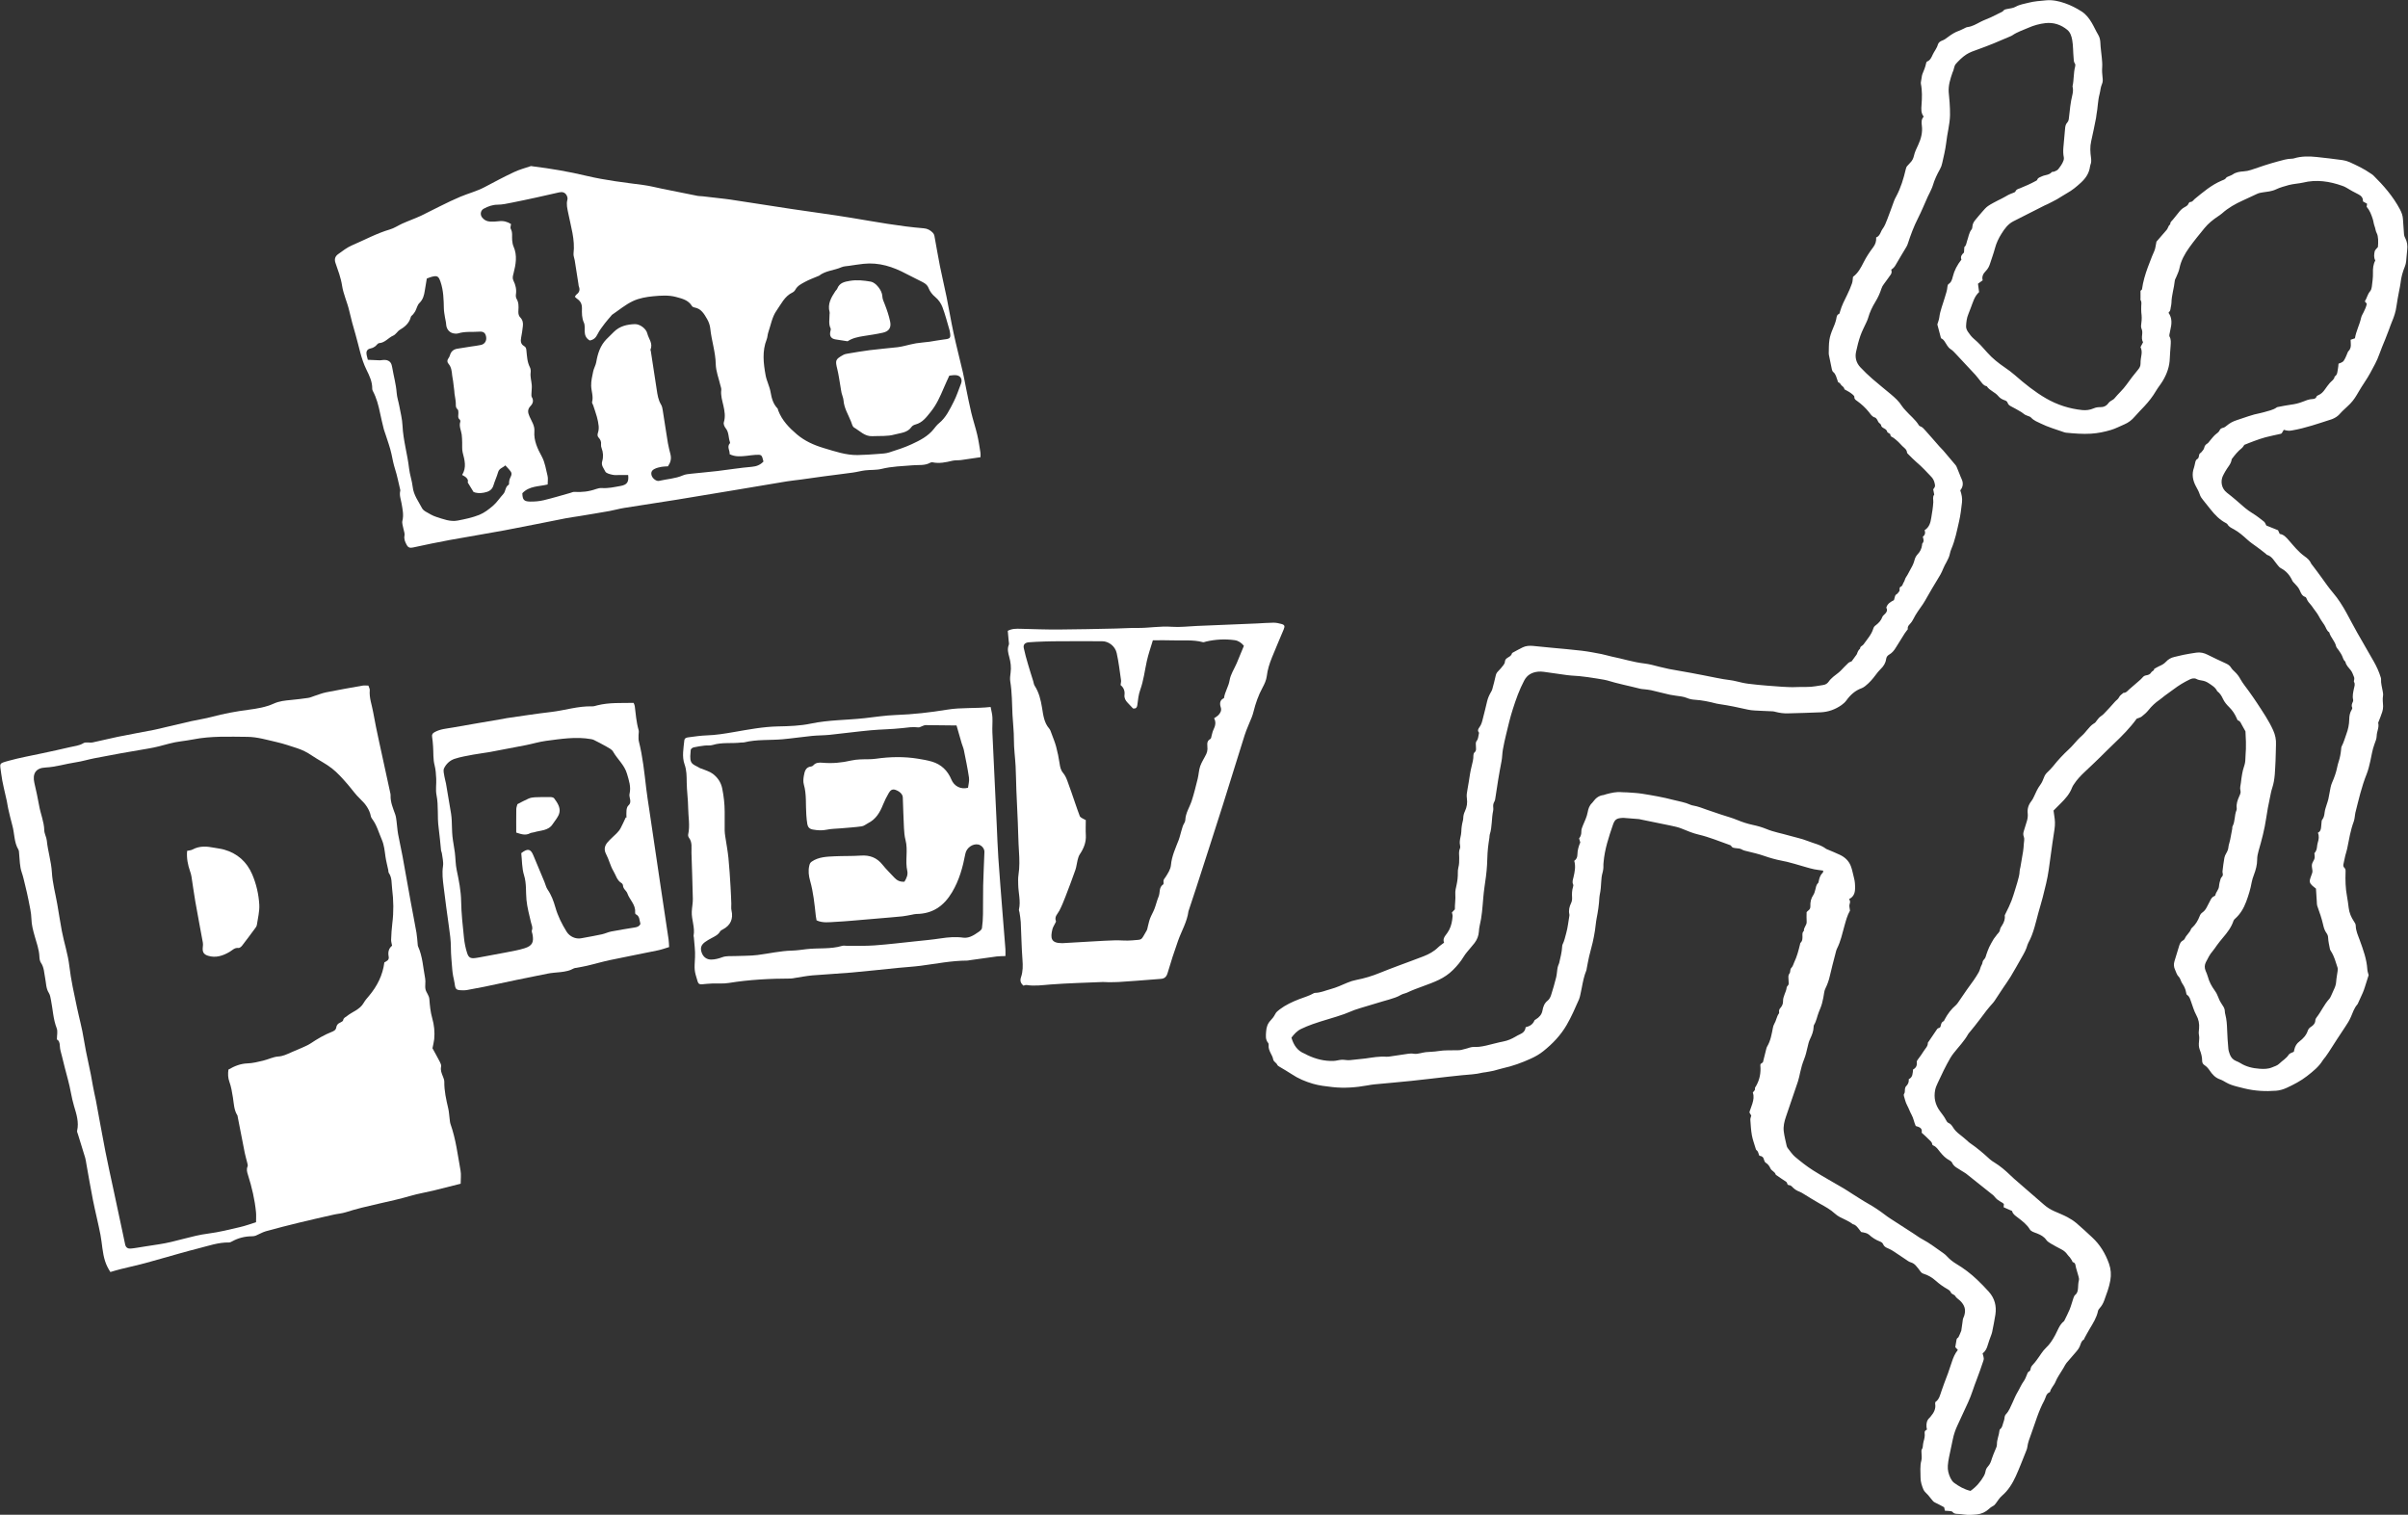
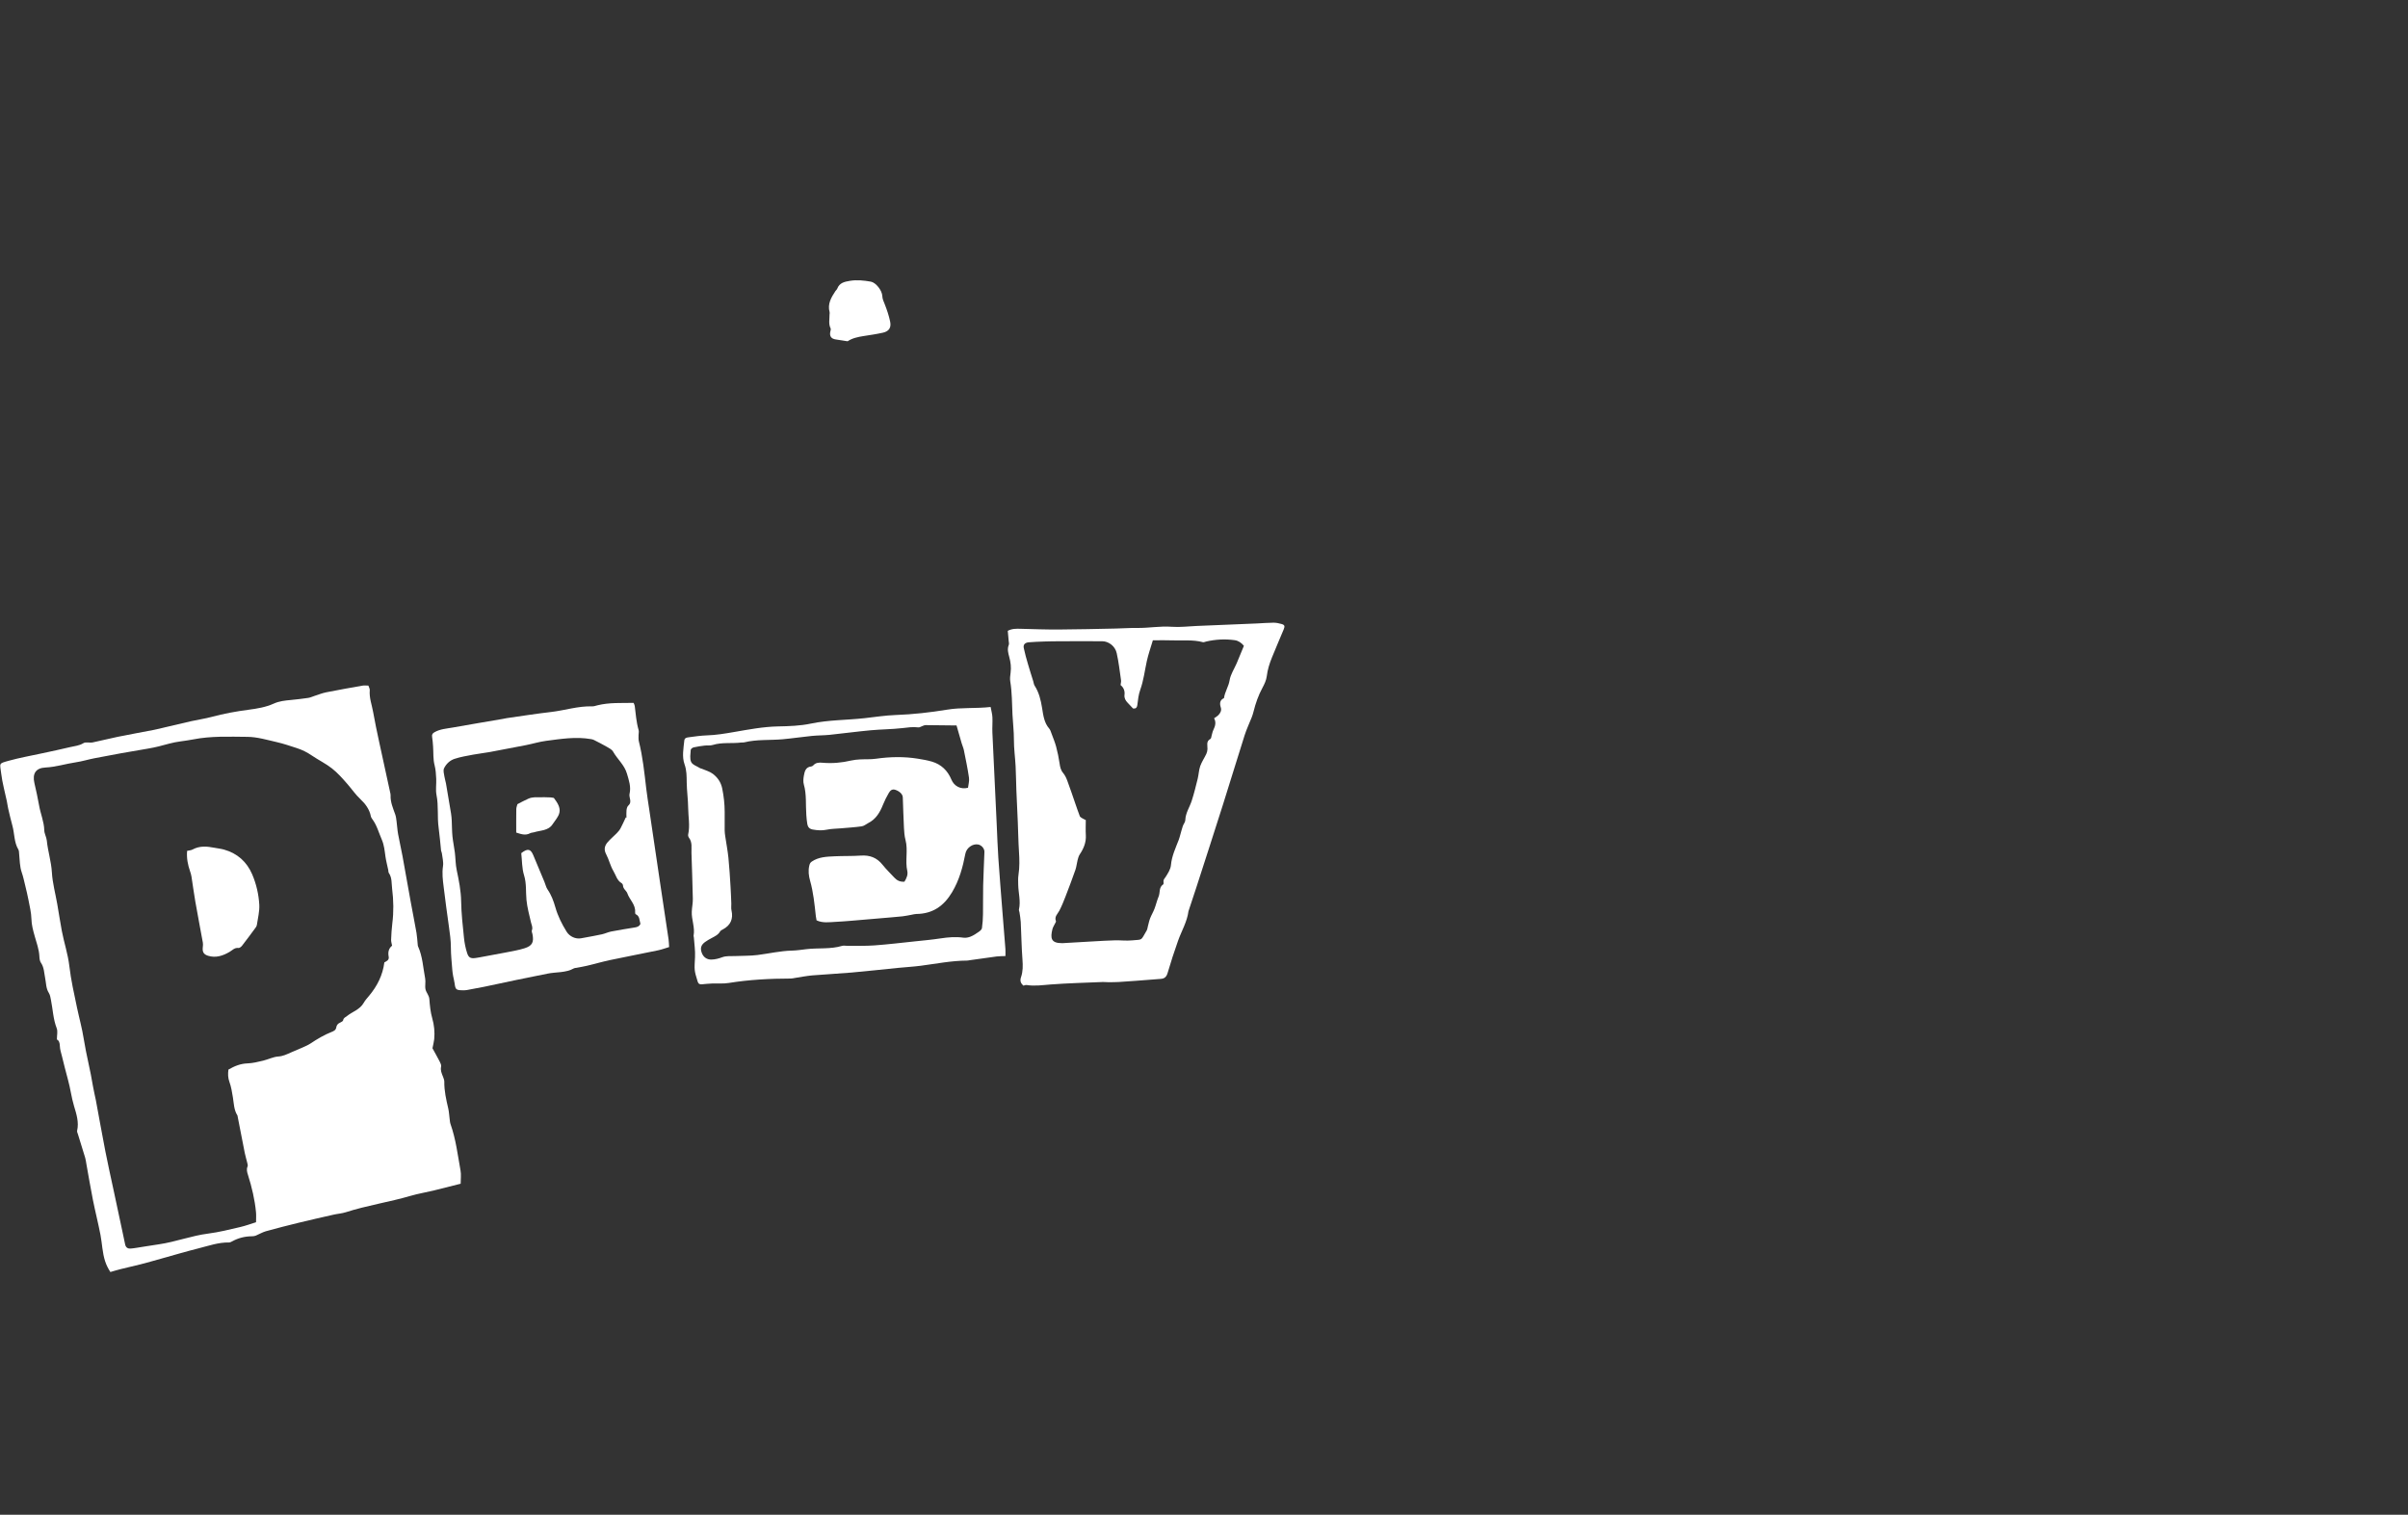
<svg xmlns="http://www.w3.org/2000/svg" xmlns:ns1="http://www.serif.com/" width="100%" height="100%" viewBox="0 0 914 575" version="1.1" xml:space="preserve" style="fill-rule:evenodd;clip-rule:evenodd;stroke-linejoin:round;stroke-miterlimit:2;">
  <rect x="0" y="0" width="914" height="575" fill="#333333" stroke="none" />
  <g transform="matrix(1,0,0,1,-127.08,-170.211)">
    <g id="Layer-1" ns1:id="Layer 1" transform="matrix(4.167,0,0,4.167,-1009.23,-679.551)">
      <g transform="matrix(1,0,0,1,441.207,258.97)">
-         <path d="M0,27.912C-0.247,28.332 -0.374,28.824 -0.51,29.314C-0.702,30 -0.847,30.701 -1.172,31.346C-1.257,31.513 -1.294,31.706 -1.342,31.891C-1.512,32.551 -1.69,33.21 -1.839,33.875C-1.927,34.267 -2.061,34.637 -2.235,34.994C-2.291,35.11 -2.328,35.22 -2.347,35.349C-2.398,35.692 -2.459,36.035 -2.55,36.369C-2.624,36.642 -2.741,36.904 -2.846,37.167C-2.998,37.55 -3.055,37.968 -3.278,38.325C-3.31,38.374 -3.313,38.448 -3.314,38.509C-3.326,38.9 -3.468,39.253 -3.634,39.597C-3.752,39.842 -3.813,40.102 -3.871,40.367C-3.953,40.739 -4.044,41.112 -4.184,41.461C-4.339,41.849 -4.451,42.241 -4.538,42.646C-4.599,42.923 -4.653,43.206 -4.743,43.477C-5.098,44.546 -5.464,45.61 -5.831,46.675C-5.982,47.115 -6.092,47.568 -6.033,48.031C-5.979,48.469 -5.863,48.902 -5.768,49.336C-5.752,49.411 -5.717,49.49 -5.669,49.549C-5.45,49.821 -5.258,50.125 -4.994,50.346C-4.472,50.784 -3.933,51.209 -3.358,51.574C-2.446,52.151 -1.499,52.669 -0.568,53.218C-0.322,53.362 -0.087,53.524 0.154,53.677C0.666,53.996 1.168,54.333 1.693,54.627C2.207,54.917 2.692,55.245 3.161,55.601C3.325,55.725 3.492,55.846 3.665,55.958C4.37,56.416 5.078,56.87 5.785,57.327C6.051,57.497 6.304,57.696 6.584,57.842C7.278,58.203 7.885,58.693 8.526,59.131C8.643,59.212 8.749,59.311 8.846,59.416C9.094,59.688 9.382,59.91 9.697,60.099C10.381,60.508 11.013,60.99 11.588,61.539C11.955,61.889 12.313,62.253 12.649,62.632C13.179,63.225 13.363,63.932 13.244,64.712C13.163,65.245 13.052,65.773 12.947,66.303C12.927,66.411 12.882,66.514 12.846,66.619C12.747,66.903 12.629,67.183 12.551,67.473C12.466,67.783 12.338,68.059 12.078,68.238C12.212,68.726 12.213,68.73 12.133,68.96C11.939,69.514 11.763,70.075 11.544,70.619C11.267,71.309 11.073,72.031 10.757,72.706C10.435,73.395 10.124,74.089 9.8,74.778C9.602,75.197 9.454,75.629 9.363,76.083C9.255,76.627 9.127,77.168 9.019,77.713C8.969,77.961 8.93,78.214 8.911,78.466C8.881,78.87 8.979,79.256 9.161,79.615C9.237,79.766 9.339,79.927 9.473,80.026C9.92,80.358 10.401,80.632 10.973,80.771C11.488,80.417 11.887,79.953 12.195,79.41C12.264,79.287 12.318,79.148 12.341,79.009C12.37,78.828 12.447,78.677 12.566,78.547C12.755,78.34 12.848,78.095 12.923,77.83C12.993,77.588 13.108,77.36 13.196,77.123C13.269,76.932 13.389,76.734 13.384,76.541C13.374,76.099 13.576,75.706 13.614,75.281C13.618,75.236 13.635,75.174 13.667,75.151C13.865,75.01 13.885,74.796 13.955,74.587C14.016,74.407 14.073,74.237 14.084,74.046C14.09,73.959 14.135,73.859 14.195,73.797C14.493,73.493 14.628,73.098 14.805,72.728C14.949,72.427 15.063,72.11 15.234,71.827C15.446,71.477 15.594,71.093 15.838,70.759C15.957,70.595 16.03,70.395 16.107,70.204C16.16,70.071 16.187,69.937 16.344,69.87C16.397,69.847 16.439,69.746 16.448,69.676C16.467,69.506 16.548,69.387 16.665,69.268C16.799,69.135 16.906,68.975 17.023,68.825C17.306,68.462 17.519,68.05 17.858,67.731C18.211,67.403 18.462,67 18.689,66.579C18.929,66.139 19.073,65.636 19.493,65.309C19.505,65.3 19.512,65.285 19.52,65.27C19.684,64.927 19.866,64.592 20.009,64.241C20.145,63.902 20.234,63.546 20.354,63.202C20.39,63.101 20.434,62.982 20.513,62.918C20.723,62.747 20.756,62.522 20.772,62.281C20.786,62.059 20.789,61.831 20.843,61.619C20.876,61.482 20.858,61.373 20.82,61.251C20.737,60.979 20.658,60.704 20.584,60.429C20.532,60.238 20.568,60.003 20.297,59.931C20.258,59.92 20.245,59.824 20.212,59.771C20.154,59.679 20.097,59.587 20.03,59.502C19.962,59.416 19.87,59.346 19.812,59.253C19.658,59.019 19.447,58.863 19.201,58.738C18.891,58.579 18.582,58.413 18.283,58.235C18.136,58.147 17.976,58.044 17.88,57.909C17.667,57.602 17.364,57.448 17.037,57.316C16.905,57.263 16.765,57.225 16.638,57.161C16.544,57.112 16.438,57.045 16.388,56.958C16.111,56.494 15.687,56.18 15.273,55.863C15.045,55.688 14.811,55.539 14.767,55.273C14.48,55.149 14.236,55.04 13.995,54.932C14.004,54.813 14.011,54.725 14.017,54.636C13.972,54.597 13.939,54.559 13.899,54.534C13.74,54.433 13.565,54.348 13.419,54.229C13.276,54.112 13.163,53.958 13.036,53.824C13.015,53.8 12.983,53.787 12.958,53.768C12.164,53.133 11.371,52.496 10.574,51.868C10.451,51.77 10.301,51.708 10.173,51.617C9.864,51.393 9.472,51.269 9.299,50.875C9.258,50.784 9.152,50.704 9.059,50.656C8.713,50.476 8.454,50.204 8.211,49.908C8.021,49.679 7.87,49.407 7.564,49.296C7.53,49.284 7.49,49.23 7.487,49.194C7.474,48.995 7.315,48.893 7.199,48.772C6.991,48.554 6.762,48.357 6.526,48.139C6.624,47.717 6.304,47.621 5.988,47.53C5.834,47.195 5.79,46.83 5.612,46.513C5.458,46.237 5.358,45.931 5.208,45.653C5.062,45.384 4.998,45.092 4.914,44.806C4.897,44.746 4.888,44.662 4.919,44.62C5.025,44.476 4.982,44.315 5.005,44.162C5.018,44.074 5.049,43.967 5.108,43.91C5.296,43.731 5.376,43.522 5.354,43.266C5.728,43.084 5.707,42.733 5.745,42.382C6.001,42.252 6.122,42.035 6.081,41.734C6.065,41.615 6.139,41.528 6.207,41.436C6.376,41.209 6.55,40.98 6.695,40.737C6.844,40.486 7.1,40.286 7.093,39.954C7.093,39.914 7.141,39.874 7.167,39.837C7.398,39.495 7.632,39.156 7.861,38.811C7.922,38.719 7.969,38.622 8.099,38.603C8.208,38.585 8.246,38.491 8.267,38.394C8.302,38.224 8.341,38.063 8.526,37.98C8.573,37.958 8.596,37.877 8.625,37.822C8.889,37.328 9.217,36.885 9.646,36.52C9.74,36.439 9.812,36.329 9.884,36.225C10.137,35.861 10.383,35.491 10.638,35.126C10.847,34.828 11.07,34.538 11.277,34.237C11.438,34.002 11.594,33.762 11.732,33.514C11.809,33.379 11.85,33.223 11.896,33.073C11.947,32.912 12.063,32.784 12.077,32.595C12.087,32.461 12.247,32.343 12.321,32.207C12.372,32.112 12.388,31.997 12.426,31.894C12.509,31.671 12.581,31.444 12.683,31.231C12.806,30.974 12.951,30.727 13.097,30.481C13.15,30.387 13.241,30.315 13.295,30.221C13.402,30.03 13.622,29.906 13.655,29.68C13.68,29.512 13.759,29.391 13.849,29.259C14.046,28.964 14.143,28.637 14.098,28.329C14.234,28.051 14.355,27.812 14.469,27.57C14.556,27.383 14.637,27.194 14.712,27.001C14.775,26.841 14.833,26.677 14.882,26.511C14.997,26.121 15.132,25.738 15.24,25.346C15.337,24.993 15.448,24.648 15.455,24.278C15.457,24.169 15.503,24.062 15.522,23.954C15.605,23.47 15.692,22.987 15.769,22.502C15.803,22.285 15.818,22.063 15.832,21.842C15.846,21.622 15.911,21.374 15.836,21.186C15.752,20.982 15.781,20.828 15.837,20.647C15.92,20.376 16.002,20.101 16.089,19.834C16.178,19.567 16.216,19.314 16.187,19.046C16.141,18.627 16.26,18.266 16.52,17.937C16.615,17.815 16.689,17.671 16.754,17.529C16.926,17.159 17.081,16.785 17.332,16.454C17.482,16.257 17.581,16.013 17.669,15.778C17.732,15.608 17.818,15.467 17.945,15.342C18.137,15.152 18.336,14.967 18.502,14.755C18.935,14.204 19.414,13.699 19.925,13.222C20.075,13.081 20.222,12.934 20.356,12.779C20.606,12.491 20.857,12.206 21.147,11.955C21.314,11.812 21.448,11.63 21.594,11.463C21.782,11.249 21.956,11.02 22.207,10.87C22.261,10.837 22.32,10.805 22.359,10.757C22.471,10.623 22.559,10.468 22.681,10.345C22.811,10.213 22.986,10.124 23.114,9.991C23.466,9.626 23.81,9.253 24.144,8.871C24.264,8.734 24.431,8.651 24.516,8.46C24.585,8.303 24.772,8.2 24.908,8.072C25.166,8.08 25.293,7.872 25.458,7.733C25.75,7.488 26.036,7.237 26.323,6.985C26.431,6.891 26.54,6.798 26.631,6.689C26.726,6.574 26.821,6.501 26.98,6.476C27.161,6.449 27.341,6.393 27.448,6.196C27.509,6.085 27.708,6.074 27.706,5.894C27.856,5.81 28.001,5.713 28.159,5.644C28.394,5.543 28.608,5.433 28.787,5.236C28.987,5.017 29.247,4.865 29.55,4.801C29.828,4.742 30.104,4.662 30.384,4.607C30.773,4.532 31.164,4.464 31.556,4.408C31.911,4.358 32.244,4.433 32.568,4.597C33.121,4.876 33.682,5.138 34.244,5.395C34.437,5.484 34.597,5.587 34.711,5.776C34.8,5.922 34.934,6.045 35.061,6.164C35.271,6.362 35.439,6.588 35.575,6.844C35.672,7.024 35.796,7.191 35.915,7.359C36.052,7.553 36.202,7.739 36.339,7.933C36.587,8.284 36.838,8.631 37.071,8.991C37.598,9.802 38.151,10.598 38.549,11.487C38.734,11.903 38.826,12.325 38.803,12.78C38.779,13.271 38.792,13.764 38.763,14.254C38.712,15.091 38.729,15.936 38.457,16.748C38.361,17.033 38.314,17.334 38.25,17.628C38.115,18.248 38,18.871 37.908,19.5C37.761,20.505 37.502,21.488 37.219,22.462C37.143,22.724 37.089,22.983 37.089,23.258C37.089,23.74 36.963,24.198 36.793,24.647C36.71,24.869 36.632,25.097 36.59,25.328C36.483,25.94 36.301,26.527 36.084,27.107C35.862,27.697 35.554,28.224 35.079,28.646C35.022,28.696 34.96,28.757 34.938,28.826C34.74,29.427 34.366,29.914 33.961,30.385C33.774,30.6 33.602,30.829 33.43,31.056C33.296,31.232 33.185,31.429 33.038,31.594C32.771,31.897 32.599,32.253 32.418,32.606C32.288,32.864 32.282,33.122 32.392,33.388C32.464,33.564 32.546,33.739 32.594,33.922C32.716,34.391 32.945,34.805 33.227,35.194C33.366,35.388 33.47,35.595 33.554,35.822C33.639,36.058 33.762,36.288 33.906,36.494C34.04,36.681 34.146,36.861 34.145,37.097C34.145,37.191 34.168,37.287 34.191,37.378C34.307,37.829 34.338,38.286 34.352,38.746C34.369,39.33 34.413,39.914 34.464,40.496C34.479,40.668 34.538,40.837 34.597,41.001C34.697,41.283 34.885,41.491 35.165,41.609C35.297,41.665 35.43,41.719 35.55,41.795C36.09,42.137 36.692,42.273 37.314,42.316C37.689,42.341 38.071,42.345 38.436,42.194C38.67,42.094 38.928,42.03 39.108,41.847C39.388,41.57 39.748,41.38 39.962,41.034C39.999,40.973 40.074,40.931 40.141,40.895C40.235,40.845 40.339,40.809 40.428,40.769C40.447,40.682 40.461,40.621 40.476,40.56C40.548,40.259 40.678,40.021 40.945,39.821C41.27,39.576 41.56,39.267 41.696,38.858C41.746,38.703 41.842,38.591 41.988,38.499C42.203,38.363 42.379,38.184 42.39,37.894C42.394,37.806 42.446,37.707 42.504,37.634C42.924,37.102 43.189,36.463 43.652,35.958C43.735,35.868 43.786,35.744 43.841,35.63C43.916,35.475 43.976,35.312 44.052,35.157C44.168,34.915 44.266,34.676 44.283,34.399C44.304,34.067 44.376,33.74 44.417,33.409C44.43,33.301 44.438,33.181 44.404,33.081C44.238,32.586 44.112,32.074 43.823,31.627C43.781,31.561 43.732,31.492 43.718,31.418C43.652,31.077 43.568,30.734 43.553,30.389C43.545,30.214 43.499,30.086 43.404,29.958C43.231,29.723 43.152,29.452 43.091,29.17C43.03,28.893 42.948,28.62 42.862,28.349C42.767,28.048 42.648,27.754 42.555,27.453C42.522,27.35 42.531,27.235 42.523,27.125C42.496,26.715 42.47,26.305 42.444,25.904C42.315,25.8 42.2,25.717 42.095,25.62C41.868,25.409 41.83,25.227 41.938,24.938C41.993,24.789 42.052,24.641 42.098,24.49C42.12,24.417 42.133,24.333 42.122,24.259C42.037,23.705 42.037,23.706 42.279,23.252C42.314,23.185 42.329,23.1 42.33,23.024C42.332,22.914 42.313,22.804 42.3,22.682C42.458,22.518 42.524,22.312 42.542,22.084C42.553,21.958 42.575,21.831 42.611,21.711C42.702,21.418 42.748,21.125 42.622,20.816C42.855,20.699 42.898,20.502 42.915,20.291C42.927,20.149 42.937,20.007 42.953,19.865C42.962,19.788 42.96,19.693 43.004,19.641C43.176,19.432 43.207,19.191 43.238,18.934C43.267,18.701 43.356,18.474 43.423,18.246C43.472,18.079 43.539,17.916 43.574,17.747C43.65,17.391 43.706,17.03 43.779,16.673C43.808,16.534 43.851,16.396 43.906,16.266C44.102,15.815 44.276,15.359 44.371,14.874C44.408,14.688 44.457,14.502 44.517,14.322C44.633,13.974 44.696,13.616 44.733,13.252C44.744,13.142 44.744,13.019 44.795,12.928C44.978,12.59 45.065,12.218 45.201,11.864C45.373,11.416 45.469,10.951 45.477,10.469C45.48,10.162 45.536,9.87 45.701,9.604C45.732,9.554 45.766,9.471 45.746,9.428C45.652,9.229 45.725,9.059 45.808,8.884C45.832,8.831 45.845,8.76 45.832,8.705C45.746,8.351 45.838,8.011 45.906,7.671C45.946,7.47 46.035,7.282 45.91,7.075C45.878,7.021 45.926,6.923 45.93,6.845C45.933,6.784 45.944,6.714 45.923,6.662C45.83,6.442 45.761,6.201 45.618,6.019C45.423,5.773 45.187,5.562 45.123,5.236C44.95,5.1 44.909,4.894 44.827,4.706C44.746,4.521 44.618,4.355 44.508,4.183C44.433,4.065 44.309,3.961 44.28,3.834C44.173,3.355 43.776,3.024 43.653,2.558C43.406,2.404 43.36,2.118 43.215,1.896C43.046,1.637 42.859,1.392 42.717,1.113C42.582,0.847 42.381,0.614 42.208,0.368C42.135,0.264 42.068,0.154 41.983,0.061C41.821,-0.115 41.669,-0.295 41.585,-0.525C41.565,-0.58 41.519,-0.651 41.469,-0.666C41.17,-0.756 41.067,-1.035 40.969,-1.265C40.854,-1.525 40.677,-1.708 40.491,-1.9C40.417,-1.978 40.331,-2.056 40.289,-2.151C40.066,-2.644 39.73,-3.033 39.251,-3.282C39.113,-3.353 39.044,-3.461 38.95,-3.567C38.655,-3.905 38.466,-4.356 37.982,-4.501C37.942,-4.513 37.915,-4.566 37.878,-4.595C37.603,-4.808 37.333,-5.03 37.049,-5.231C36.75,-5.441 36.453,-5.649 36.181,-5.896C35.806,-6.238 35.423,-6.575 34.976,-6.822C34.754,-6.945 34.52,-7.04 34.387,-7.278C34.359,-7.329 34.296,-7.366 34.241,-7.395C33.67,-7.694 33.234,-8.145 32.841,-8.645C32.626,-8.919 32.408,-9.193 32.187,-9.462C32.045,-9.632 31.92,-9.8 31.852,-10.024C31.773,-10.278 31.63,-10.514 31.504,-10.753C31.216,-11.296 31.118,-11.854 31.335,-12.446C31.367,-12.535 31.377,-12.632 31.404,-12.723C31.457,-12.901 31.443,-13.117 31.633,-13.226C31.836,-13.342 31.741,-13.582 31.862,-13.727C31.902,-13.775 31.97,-13.8 32.007,-13.849C32.101,-13.974 32.234,-14.098 32.263,-14.241C32.301,-14.437 32.395,-14.545 32.553,-14.642C32.642,-14.698 32.701,-14.8 32.773,-14.883C32.94,-15.074 33.09,-15.284 33.278,-15.45C33.43,-15.584 33.608,-15.672 33.691,-15.883C33.724,-15.967 33.854,-16.046 33.953,-16.066C34.104,-16.097 34.214,-16.177 34.32,-16.271C34.59,-16.503 34.9,-16.664 35.234,-16.77C35.943,-16.994 36.635,-17.278 37.371,-17.411C37.479,-17.43 37.588,-17.458 37.693,-17.491C38.099,-17.621 38.531,-17.677 38.886,-17.94C38.91,-17.958 38.945,-17.963 38.977,-17.968C39.366,-18.04 39.754,-18.126 40.147,-18.177C40.512,-18.224 40.863,-18.302 41.206,-18.436C41.499,-18.55 41.789,-18.679 42.117,-18.692C42.26,-18.697 42.434,-18.72 42.496,-18.918C42.516,-18.977 42.61,-19.023 42.68,-19.053C42.938,-19.164 43.115,-19.361 43.272,-19.586C43.408,-19.781 43.549,-19.974 43.703,-20.154C43.864,-20.342 44.111,-20.461 44.146,-20.742C44.419,-20.909 44.393,-21.204 44.448,-21.461C44.48,-21.613 44.484,-21.771 44.499,-21.913C44.906,-22.059 44.935,-22.078 45.11,-22.417C45.184,-22.557 45.234,-22.709 45.299,-22.854C45.329,-22.924 45.352,-23.008 45.405,-23.059C45.611,-23.255 45.636,-23.499 45.616,-23.76C45.608,-23.868 45.606,-23.976 45.601,-24.092C45.736,-24.138 45.854,-24.178 45.996,-24.226C46.09,-24.867 46.416,-25.444 46.554,-26.083C46.593,-26.263 46.697,-26.432 46.783,-26.599C46.914,-26.853 47.027,-27.11 47.075,-27.376C47.005,-27.458 46.954,-27.517 46.895,-27.588C47.086,-27.88 47.138,-28.236 47.374,-28.508C47.461,-28.609 47.513,-28.765 47.529,-28.901C47.581,-29.326 47.647,-29.755 47.636,-30.181C47.624,-30.588 47.662,-30.969 47.849,-31.316C47.696,-31.592 47.743,-31.872 47.789,-32.128C47.815,-32.279 47.983,-32.404 48.088,-32.541C48.128,-33.004 48.13,-33.527 47.979,-33.805C47.868,-34.008 47.869,-34.223 47.788,-34.424C47.701,-34.642 47.686,-34.888 47.611,-35.113C47.482,-35.502 47.341,-35.887 47.062,-36.205C47.074,-36.293 47.087,-36.382 47.101,-36.484C46.969,-36.559 46.846,-36.628 46.725,-36.696C46.747,-37.014 46.566,-37.21 46.322,-37.334C45.938,-37.526 45.563,-37.728 45.199,-37.955C45.093,-38.021 44.973,-38.07 44.854,-38.112C43.681,-38.53 42.488,-38.712 41.255,-38.406C41.056,-38.357 40.848,-38.341 40.645,-38.308C40.426,-38.272 40.202,-38.253 39.99,-38.192C39.594,-38.078 39.188,-37.977 38.818,-37.799C38.42,-37.607 37.998,-37.577 37.581,-37.516C37.405,-37.49 37.24,-37.459 37.081,-37.384C36.65,-37.182 36.221,-36.978 35.786,-36.782C35.103,-36.474 34.455,-36.111 33.893,-35.607C33.774,-35.502 33.639,-35.415 33.508,-35.326C33.058,-35.024 32.636,-34.685 32.292,-34.264C31.82,-33.687 31.345,-33.11 30.91,-32.504C30.494,-31.922 30.145,-31.302 30.005,-30.579C29.952,-30.304 29.81,-30.046 29.706,-29.78C29.666,-29.678 29.595,-29.579 29.585,-29.474C29.521,-28.795 29.29,-28.141 29.281,-27.453C29.28,-27.312 29.239,-27.171 29.215,-27.03C29.198,-26.936 29.191,-26.838 29.158,-26.751C29.131,-26.684 29.07,-26.629 29.013,-26.551C29.364,-26.059 29.309,-25.529 29.181,-24.992C29.147,-24.853 29.118,-24.713 29.096,-24.572C29.086,-24.512 29.077,-24.435 29.104,-24.388C29.263,-24.122 29.22,-23.834 29.206,-23.552C29.187,-23.171 29.138,-22.792 29.13,-22.412C29.113,-21.659 28.866,-20.979 28.486,-20.343C28.3,-20.031 28.061,-19.75 27.876,-19.436C27.577,-18.925 27.216,-18.465 26.815,-18.034C26.524,-17.719 26.216,-17.419 25.937,-17.093C25.675,-16.784 25.371,-16.545 24.998,-16.388C24.589,-16.216 24.193,-16.001 23.771,-15.876C23.18,-15.7 22.576,-15.575 21.952,-15.537C21.187,-15.489 20.431,-15.554 19.672,-15.628C19.578,-15.638 19.486,-15.673 19.397,-15.705C18.723,-15.939 18.037,-16.139 17.394,-16.455C17.08,-16.609 16.748,-16.724 16.505,-16.993C16.464,-17.039 16.406,-17.076 16.349,-17.101C16.218,-17.157 16.075,-17.19 15.952,-17.257C15.83,-17.324 15.732,-17.431 15.612,-17.502C15.297,-17.687 14.98,-17.87 14.656,-18.035C14.52,-18.105 14.417,-18.187 14.367,-18.33C14.322,-18.461 14.234,-18.533 14.102,-18.576C13.872,-18.651 13.66,-18.771 13.508,-18.96C13.216,-19.323 12.729,-19.455 12.466,-19.848C12.458,-19.86 12.44,-19.868 12.425,-19.871C12.162,-19.918 12.039,-20.134 11.89,-20.316C11.729,-20.511 11.582,-20.721 11.411,-20.908C10.831,-21.538 10.246,-22.164 9.658,-22.786C9.506,-22.947 9.354,-23.119 9.17,-23.235C9.026,-23.325 8.942,-23.439 8.852,-23.569C8.682,-23.813 8.576,-24.113 8.289,-24.231C8.174,-24.667 8.064,-25.079 7.956,-25.489C8.018,-25.7 8.107,-25.909 8.134,-26.126C8.213,-26.762 8.467,-27.347 8.64,-27.956C8.731,-28.276 8.854,-28.585 8.874,-28.923C8.879,-29.01 8.916,-29.131 8.979,-29.17C9.233,-29.327 9.305,-29.6 9.363,-29.84C9.503,-30.41 9.767,-30.905 10.15,-31.398C10.029,-31.671 10.203,-31.877 10.383,-32.038C10.396,-32.23 10.404,-32.385 10.415,-32.54C10.598,-32.68 10.594,-32.903 10.665,-33.093C10.797,-33.446 10.826,-33.837 11.077,-34.147C11.131,-34.214 11.144,-34.326 11.151,-34.419C11.168,-34.653 11.276,-34.841 11.423,-35.015C11.627,-35.257 11.826,-35.506 12.037,-35.742C12.203,-35.928 12.364,-36.129 12.564,-36.269C12.85,-36.468 13.167,-36.619 13.474,-36.785C13.655,-36.883 13.851,-36.957 14.024,-37.065C14.283,-37.225 14.549,-37.362 14.835,-37.463C14.923,-37.494 15.045,-37.536 15.072,-37.605C15.15,-37.804 15.326,-37.829 15.484,-37.893C15.967,-38.09 16.444,-38.296 16.902,-38.547C16.957,-38.577 17.033,-38.61 17.05,-38.659C17.123,-38.871 17.312,-38.897 17.481,-38.98C17.773,-39.121 18.139,-39.084 18.375,-39.362C18.414,-39.409 18.531,-39.38 18.601,-39.412C18.728,-39.471 18.881,-39.522 18.962,-39.625C19.158,-39.872 19.351,-40.128 19.453,-40.433C19.482,-40.518 19.496,-40.62 19.478,-40.706C19.415,-41.003 19.413,-41.301 19.437,-41.601C19.484,-42.17 19.541,-42.737 19.59,-43.306C19.607,-43.515 19.634,-43.718 19.788,-43.878C19.92,-44.014 19.93,-44.194 19.949,-44.365C20.022,-45.044 20.089,-45.722 20.253,-46.387C20.317,-46.649 20.339,-46.915 20.271,-47.182C20.406,-47.771 20.351,-48.384 20.506,-48.971C20.528,-49.057 20.538,-49.181 20.492,-49.242C20.364,-49.411 20.386,-49.603 20.367,-49.789C20.315,-50.324 20.336,-50.865 20.241,-51.399C20.179,-51.752 20.067,-52.097 19.797,-52.321C19.227,-52.795 18.543,-53.02 17.804,-52.937C17.27,-52.877 16.744,-52.732 16.247,-52.513C15.756,-52.296 15.238,-52.135 14.789,-51.826C14.725,-51.781 14.648,-51.752 14.575,-51.72C13.616,-51.301 12.651,-50.898 11.664,-50.546C11.292,-50.413 10.903,-50.285 10.578,-50.07C10.225,-49.837 9.914,-49.526 9.63,-49.208C9.503,-49.067 9.489,-48.828 9.42,-48.634C9.395,-48.559 9.355,-48.488 9.33,-48.413C9.134,-47.841 8.95,-47.265 8.991,-46.648C9.012,-46.332 9.057,-46.017 9.074,-45.7C9.097,-45.321 9.119,-44.94 9.111,-44.56C9.094,-43.701 8.85,-42.87 8.762,-42.019C8.729,-41.704 8.66,-41.393 8.6,-41.082C8.541,-40.786 8.463,-40.494 8.403,-40.199C8.363,-39.995 8.295,-39.807 8.192,-39.624C7.926,-39.153 7.697,-38.667 7.544,-38.145C7.477,-37.919 7.361,-37.706 7.264,-37.489C7.211,-37.374 7.146,-37.265 7.094,-37.149C6.794,-36.484 6.521,-35.805 6.19,-35.156C5.814,-34.416 5.526,-33.647 5.272,-32.86C5.239,-32.756 5.195,-32.653 5.14,-32.559C4.808,-31.999 4.465,-31.446 4.143,-30.88C4.046,-30.71 3.921,-30.581 3.756,-30.482C3.811,-30.304 3.808,-30.158 3.702,-30.018C3.492,-29.738 3.305,-29.443 3.089,-29.17C2.988,-29.042 2.917,-28.917 2.866,-28.761C2.73,-28.338 2.548,-27.933 2.313,-27.551C2.031,-27.09 1.799,-26.604 1.651,-26.08C1.617,-25.959 1.565,-25.842 1.514,-25.728C1.325,-25.308 1.102,-24.901 0.95,-24.468C0.783,-23.991 0.66,-23.495 0.553,-23C0.437,-22.47 0.574,-21.981 0.943,-21.587C1.29,-21.216 1.659,-20.863 2.041,-20.53C2.591,-20.05 3.165,-19.598 3.724,-19.127C4.099,-18.809 4.466,-18.483 4.729,-18.056C4.819,-17.909 4.948,-17.785 5.062,-17.653C5.458,-17.199 5.951,-16.833 6.27,-16.31C6.293,-16.272 6.335,-16.231 6.375,-16.218C6.604,-16.149 6.739,-15.965 6.886,-15.804C7.311,-15.334 7.722,-14.851 8.142,-14.375C8.257,-14.244 8.389,-14.127 8.502,-13.995C8.883,-13.549 9.262,-13.101 9.638,-12.65C9.687,-12.591 9.711,-12.51 9.744,-12.439C9.903,-12.095 10.013,-11.733 10.174,-11.389C10.334,-11.048 10.304,-10.684 10.045,-10.376C10.165,-10.018 10.245,-9.657 10.203,-9.291C10.135,-8.708 10.069,-8.122 9.937,-7.552C9.741,-6.704 9.579,-5.843 9.232,-5.035C9.177,-4.905 9.132,-4.767 9.104,-4.627C9.051,-4.341 8.924,-4.088 8.787,-3.835C8.683,-3.64 8.567,-3.447 8.489,-3.241C8.346,-2.868 8.146,-2.529 7.932,-2.192C7.618,-1.697 7.335,-1.183 7.039,-0.677C6.911,-0.459 6.796,-0.232 6.652,-0.024C6.347,0.42 6.017,0.849 5.777,1.336C5.729,1.435 5.668,1.529 5.606,1.622C5.473,1.825 5.214,1.958 5.264,2.263C5.27,2.296 5.214,2.34 5.187,2.378C5.12,2.467 5.049,2.552 4.99,2.646C4.711,3.088 4.43,3.53 4.158,3.978C4.007,4.228 3.822,4.443 3.569,4.588C3.404,4.683 3.316,4.812 3.29,5.002C3.24,5.363 3.058,5.65 2.795,5.901C2.625,6.064 2.476,6.253 2.335,6.444C2.062,6.817 1.758,7.161 1.394,7.448C1.295,7.525 1.187,7.605 1.071,7.645C0.478,7.855 0.042,8.251 -0.322,8.752C-0.44,8.916 -0.597,9.062 -0.763,9.179C-1.333,9.582 -1.973,9.814 -2.671,9.845C-3.67,9.891 -4.67,9.914 -5.67,9.941C-6.037,9.951 -6.398,9.904 -6.755,9.812C-6.846,9.789 -6.938,9.762 -7.032,9.756C-7.396,9.736 -7.763,9.732 -8.127,9.708C-8.522,9.682 -8.927,9.687 -9.31,9.599C-10.161,9.403 -11.015,9.227 -11.879,9.1C-11.973,9.087 -12.067,9.074 -12.16,9.05C-12.82,8.879 -13.486,8.737 -14.17,8.697C-14.41,8.683 -14.638,8.631 -14.86,8.537C-15.019,8.47 -15.19,8.431 -15.36,8.402C-15.704,8.343 -16.055,8.318 -16.395,8.245C-16.968,8.121 -17.534,7.964 -18.106,7.834C-18.322,7.786 -18.545,7.771 -18.765,7.743C-18.874,7.729 -18.987,7.729 -19.094,7.702C-20.106,7.441 -21.136,7.246 -22.137,6.935C-22.228,6.908 -22.321,6.891 -22.416,6.874C-23.401,6.708 -24.387,6.54 -25.388,6.496C-25.516,6.491 -25.642,6.475 -25.767,6.457C-26.475,6.357 -27.18,6.253 -27.888,6.158C-28.06,6.135 -28.238,6.123 -28.41,6.142C-28.96,6.201 -29.395,6.422 -29.673,6.944C-30.115,7.776 -30.425,8.656 -30.711,9.548C-30.954,10.305 -31.137,11.077 -31.32,11.848C-31.432,12.31 -31.537,12.775 -31.619,13.244C-31.679,13.587 -31.673,13.941 -31.739,14.282C-31.962,15.419 -32.145,16.562 -32.312,17.708C-32.324,17.801 -32.344,17.903 -32.393,17.98C-32.501,18.152 -32.517,18.332 -32.495,18.527C-32.485,18.62 -32.484,18.72 -32.505,18.812C-32.662,19.525 -32.585,20.271 -32.813,20.975C-32.842,21.063 -32.831,21.163 -32.845,21.258C-32.866,21.415 -32.896,21.571 -32.916,21.728C-32.953,22.042 -33.004,22.357 -33.015,22.672C-33.037,23.387 -33.066,24.101 -33.161,24.81C-33.247,25.455 -33.353,26.099 -33.405,26.746C-33.476,27.601 -33.529,28.455 -33.734,29.292C-33.775,29.461 -33.792,29.637 -33.803,29.81C-33.829,30.204 -33.965,30.553 -34.202,30.863C-34.318,31.015 -34.448,31.155 -34.567,31.304C-34.775,31.563 -35.011,31.808 -35.18,32.091C-35.452,32.546 -35.789,32.944 -36.16,33.314C-36.533,33.686 -36.964,33.981 -37.441,34.211C-38.384,34.667 -39.406,34.928 -40.349,35.382C-40.42,35.416 -40.5,35.433 -40.574,35.459C-40.679,35.496 -40.792,35.52 -40.885,35.577C-41.228,35.787 -41.61,35.894 -41.988,36.012C-42.155,36.065 -42.325,36.105 -42.492,36.155C-43.024,36.313 -43.557,36.471 -44.086,36.633C-44.436,36.739 -44.787,36.839 -45.131,36.96C-45.443,37.072 -45.743,37.218 -46.057,37.329C-47.011,37.671 -47.998,37.912 -48.952,38.254C-49.312,38.384 -49.664,38.525 -50.006,38.692C-50.375,38.87 -50.631,39.161 -50.878,39.482C-50.681,40.151 -50.345,40.679 -49.677,40.94C-49.589,40.975 -49.51,41.031 -49.424,41.072C-48.667,41.431 -47.873,41.636 -47.03,41.602C-46.779,41.591 -46.531,41.504 -46.279,41.495C-46.029,41.487 -45.781,41.564 -45.523,41.528C-45.068,41.465 -44.608,41.445 -44.153,41.382C-43.509,41.291 -42.868,41.171 -42.212,41.22C-42.104,41.227 -41.99,41.209 -41.881,41.193C-41.332,41.112 -40.782,41.023 -40.232,40.948C-40.077,40.928 -39.912,40.916 -39.759,40.946C-39.53,40.987 -39.318,40.937 -39.103,40.893C-38.947,40.863 -38.793,40.818 -38.637,40.803C-38.258,40.765 -37.874,40.769 -37.501,40.705C-36.915,40.607 -36.329,40.647 -35.742,40.63C-35.632,40.626 -35.518,40.628 -35.414,40.6C-35.158,40.526 -34.897,40.481 -34.643,40.387C-34.385,40.293 -34.077,40.347 -33.793,40.317C-33.573,40.293 -33.354,40.253 -33.137,40.203C-32.612,40.08 -32.094,39.931 -31.565,39.828C-31.169,39.75 -30.812,39.595 -30.471,39.393C-30.347,39.322 -30.224,39.247 -30.093,39.192C-29.799,39.066 -29.58,38.881 -29.547,38.534C-29.184,38.446 -28.892,38.282 -28.748,37.926C-28.728,37.877 -28.66,37.843 -28.609,37.812C-28.304,37.621 -28.079,37.382 -28.012,37.007C-27.949,36.663 -27.841,36.344 -27.537,36.107C-27.391,35.993 -27.286,35.789 -27.227,35.606C-27.056,35.079 -26.906,34.544 -26.77,34.007C-26.705,33.747 -26.693,33.475 -26.652,33.21C-26.64,33.118 -26.616,33.027 -26.588,32.939C-26.561,32.851 -26.512,32.769 -26.49,32.681C-26.379,32.185 -26.243,31.694 -26.219,31.183C-26.215,31.12 -26.209,31.051 -26.183,30.997C-26.015,30.668 -25.948,30.31 -25.849,29.959C-25.702,29.439 -25.656,28.904 -25.561,28.377C-25.551,28.331 -25.556,28.281 -25.565,28.235C-25.643,27.875 -25.558,27.542 -25.403,27.219C-25.327,27.058 -25.305,26.891 -25.316,26.711C-25.336,26.393 -25.328,26.076 -25.234,25.766C-25.211,25.693 -25.184,25.594 -25.213,25.536C-25.33,25.31 -25.24,25.098 -25.191,24.889C-25.074,24.391 -24.97,23.895 -25.117,23.374C-24.906,23.23 -24.834,23.039 -24.83,22.802C-24.825,22.417 -24.72,22.05 -24.567,21.696C-24.604,21.573 -24.641,21.453 -24.676,21.332C-24.518,21.149 -24.467,20.932 -24.472,20.707C-24.475,20.508 -24.407,20.34 -24.333,20.162C-24.17,19.766 -23.97,19.372 -23.897,18.958C-23.836,18.61 -23.735,18.326 -23.481,18.091C-23.446,18.059 -23.419,18.018 -23.392,17.98C-23.159,17.659 -22.869,17.429 -22.458,17.383C-22.381,17.375 -22.309,17.332 -22.232,17.312C-21.756,17.187 -21.279,17.067 -20.778,17.122C-20.62,17.139 -20.46,17.125 -20.303,17.138C-19.844,17.174 -19.381,17.189 -18.928,17.262C-17.974,17.415 -17.021,17.579 -16.085,17.826C-15.564,17.963 -15.027,18.037 -14.534,18.266C-14.463,18.299 -14.384,18.321 -14.306,18.334C-13.848,18.408 -13.423,18.588 -12.988,18.738C-12.568,18.882 -12.147,19.025 -11.727,19.165C-11.245,19.326 -10.752,19.455 -10.285,19.649C-9.813,19.846 -9.331,20.002 -8.835,20.107C-8.414,20.196 -8.002,20.315 -7.609,20.477C-6.945,20.753 -6.238,20.87 -5.554,21.072C-4.992,21.238 -4.408,21.346 -3.867,21.562C-3.301,21.79 -2.679,21.899 -2.176,22.282C-2.127,22.319 -2.061,22.333 -2.003,22.358C-1.638,22.515 -1.268,22.66 -0.911,22.832C-0.47,23.044 -0.127,23.354 0.065,23.826C0.21,24.183 0.261,24.56 0.363,24.927C0.455,25.252 0.469,25.584 0.462,25.918C0.453,26.323 0.323,26.662 -0.089,26.862C0.035,27.012 0.023,27.146 -0.037,27.324C-0.093,27.488 -0.019,27.697 0,27.912M36.023,11.581C35.921,11.395 35.817,11.199 35.704,11.009C35.609,10.852 35.568,10.653 35.349,10.587C35.294,10.571 35.259,10.465 35.229,10.395C35.061,10.014 34.846,9.673 34.542,9.377C34.317,9.158 34.1,8.902 33.972,8.62C33.844,8.338 33.693,8.101 33.448,7.92C33.285,7.567 32.961,7.386 32.659,7.183C32.473,7.057 32.267,6.979 32.042,6.947C31.872,6.923 31.711,6.89 31.548,6.804C31.366,6.709 31.143,6.758 30.952,6.849C30.435,7.096 29.947,7.392 29.49,7.739C29.327,7.863 29.158,7.98 28.992,8.1C28.877,8.183 28.76,8.265 28.646,8.352C28.495,8.468 28.354,8.598 28.197,8.705C27.814,8.968 27.481,9.277 27.192,9.643C27.017,9.864 26.795,10.054 26.572,10.23C26.454,10.324 26.288,10.355 26.116,10.426C25.519,11.254 24.781,11.999 24.023,12.719C23.587,13.134 23.164,13.561 22.734,13.983C22.293,14.416 21.841,14.84 21.39,15.265C21.019,15.614 20.668,15.98 20.391,16.411C20.33,16.502 20.266,16.596 20.229,16.698C20.014,17.283 19.609,17.727 19.18,18.154C18.966,18.367 18.754,18.58 18.54,18.794C18.578,19.06 18.614,19.308 18.647,19.558C18.701,19.972 18.654,20.382 18.584,20.79C18.528,21.118 18.481,21.448 18.436,21.778C18.324,22.577 18.216,23.375 18.104,24.175C17.987,25.024 17.769,25.852 17.56,26.682C17.438,27.158 17.291,27.627 17.161,28.1C17.044,28.529 16.941,28.961 16.817,29.388C16.673,29.889 16.502,30.381 16.247,30.84C16.216,30.895 16.189,30.954 16.172,31.015C16.062,31.435 15.85,31.808 15.637,32.18C15.306,32.759 14.984,33.343 14.64,33.913C14.428,34.266 14.181,34.599 13.953,34.942C13.731,35.272 13.517,35.604 13.297,35.935C13.218,36.054 13.146,36.18 13.052,36.286C12.613,36.768 12.215,37.281 11.834,37.809C11.537,38.22 11.203,38.606 10.887,39.002C10.847,39.051 10.8,39.098 10.769,39.152C10.412,39.797 9.894,40.319 9.444,40.893C9.338,41.031 9.234,41.173 9.146,41.323C8.714,42.064 8.349,42.838 7.988,43.616C7.896,43.816 7.803,44.025 7.759,44.24C7.616,44.945 7.764,45.595 8.192,46.174C8.391,46.443 8.601,46.701 8.752,47.001C8.799,47.097 8.873,47.212 8.963,47.246C9.193,47.335 9.304,47.528 9.422,47.711C9.572,47.943 9.763,48.124 9.98,48.29C10.207,48.461 10.421,48.653 10.639,48.836C10.724,48.909 10.799,48.994 10.891,49.057C11.548,49.505 12.153,50.016 12.736,50.557C12.864,50.674 13.016,50.768 13.163,50.86C13.679,51.179 14.14,51.567 14.574,51.987C14.7,52.109 14.825,52.232 14.957,52.345C15.868,53.136 16.781,53.926 17.692,54.717C17.972,54.959 18.282,55.147 18.617,55.296C19.009,55.471 19.409,55.626 19.788,55.825C20.081,55.98 20.366,56.162 20.62,56.374C21.115,56.794 21.591,57.242 22.068,57.685C22.781,58.347 23.264,59.151 23.591,60.067C23.774,60.582 23.803,61.075 23.712,61.605C23.604,62.238 23.37,62.825 23.157,63.423C23.064,63.681 22.933,63.912 22.754,64.113C22.678,64.197 22.613,64.277 22.59,64.386C22.465,64.991 22.139,65.5 21.828,66.018C21.665,66.288 21.518,66.57 21.364,66.847C21.342,66.889 21.339,66.955 21.307,66.975C21.05,67.128 21.02,67.406 20.912,67.644C20.848,67.787 20.751,67.918 20.65,68.038C20.344,68.403 20.022,68.754 19.718,69.12C19.62,69.24 19.556,69.385 19.476,69.521C19.436,69.587 19.394,69.655 19.354,69.723C19.138,70.09 18.877,70.442 18.719,70.835C18.586,71.162 18.306,71.396 18.225,71.742C18.222,71.756 18.209,71.775 18.196,71.778C17.844,71.913 17.84,72.276 17.693,72.544C17.165,73.512 16.874,74.575 16.497,75.602C16.358,75.982 16.204,76.369 16.152,76.783C16.133,76.936 16.066,77.087 16.007,77.235C15.71,77.969 15.43,78.713 15.101,79.435C14.797,80.098 14.421,80.72 13.849,81.208C13.623,81.4 13.463,81.668 13.283,81.91C13.206,82.015 13.133,82.101 13.008,82.159C12.882,82.216 12.769,82.31 12.665,82.406C12.351,82.698 11.982,82.87 11.561,82.914C11.166,82.954 10.769,82.985 10.372,82.923C10.2,82.896 10.025,82.878 9.852,82.87C9.662,82.86 9.482,82.87 9.343,82.687C9.291,82.619 9.141,82.617 9.034,82.602C8.911,82.584 8.785,82.588 8.649,82.58C8.625,82.474 8.604,82.388 8.575,82.26C8.304,82.118 8.014,81.955 7.714,81.815C7.619,81.771 7.565,81.708 7.507,81.634C7.381,81.47 7.249,81.312 7.115,81.155C6.972,80.987 6.771,80.843 6.69,80.65C6.546,80.305 6.425,79.942 6.426,79.557C6.427,79.037 6.359,78.515 6.502,77.996C6.562,77.774 6.519,77.524 6.513,77.287C6.509,77.162 6.483,77.04 6.577,76.927C6.62,76.872 6.621,76.781 6.634,76.705C6.656,76.565 6.656,76.416 6.698,76.284C6.779,76.022 6.837,75.76 6.8,75.489C6.779,75.333 6.867,75.255 7.013,75.184C6.997,75.103 6.972,75.014 6.967,74.926C6.947,74.616 6.999,74.326 7.251,74.108C7.286,74.077 7.312,74.036 7.343,73.999C7.627,73.663 7.839,73.305 7.758,72.838C7.751,72.793 7.768,72.745 7.775,72.679C8.141,72.436 8.211,72.01 8.348,71.628C8.422,71.421 8.488,71.213 8.569,71.006C8.824,70.359 9.062,69.702 9.273,69.037C9.399,68.641 9.554,68.266 9.825,67.931C9.74,67.839 9.667,67.759 9.59,67.675C9.623,67.478 9.659,67.275 9.692,67.073C9.711,66.962 9.726,66.853 9.854,66.806C9.88,66.797 10.131,66.22 10.137,66.178C10.174,65.928 10.217,65.677 10.245,65.425C10.264,65.25 10.275,65.079 10.364,64.92C10.402,64.853 10.416,64.77 10.435,64.695C10.537,64.282 10.476,63.87 10.013,63.431C9.865,63.29 9.677,63.193 9.572,63.001C9.54,62.941 9.45,62.912 9.387,62.869C9.325,62.824 9.23,62.79 9.209,62.731C9.144,62.547 8.996,62.459 8.846,62.372C8.471,62.16 8.128,61.91 7.805,61.622C7.486,61.337 7.12,61.116 6.704,60.992C6.577,60.954 6.486,60.881 6.409,60.768C6.296,60.597 6.159,60.442 6.027,60.283C5.894,60.122 5.737,60.007 5.524,59.946C5.362,59.901 5.22,59.782 5.074,59.686C4.717,59.451 4.365,59.204 4.006,58.971C3.832,58.859 3.653,58.75 3.462,58.675C3.26,58.597 3.096,58.498 3.011,58.289C2.959,58.164 2.851,58.102 2.727,58.053C2.354,57.909 2.021,57.698 1.724,57.425C1.647,57.355 1.538,57.31 1.437,57.278C1.301,57.237 1.159,57.216 1.016,57.188C0.937,57.083 0.863,56.98 0.783,56.883C0.642,56.711 0.511,56.526 0.27,56.481C-0.094,56.191 -0.532,56.036 -0.937,55.818C-1.089,55.737 -1.238,55.635 -1.364,55.518C-1.777,55.136 -2.266,54.874 -2.751,54.602C-3.249,54.325 -3.729,54.015 -4.218,53.719C-4.34,53.647 -4.46,53.564 -4.592,53.517C-4.821,53.434 -5.021,53.315 -5.192,53.144C-5.305,53.032 -5.405,52.908 -5.592,52.912C-5.634,52.913 -5.707,52.837 -5.714,52.792C-5.733,52.639 -5.844,52.59 -5.951,52.522C-6.193,52.369 -6.426,52.201 -6.66,52.038C-6.7,52.012 -6.76,51.987 -6.77,51.951C-6.84,51.685 -7.144,51.629 -7.251,51.384C-7.337,51.188 -7.467,51.004 -7.671,50.881C-7.752,50.832 -7.812,50.706 -7.832,50.607C-7.882,50.368 -8.029,50.257 -8.253,50.243C-8.345,50.061 -8.343,49.852 -8.518,49.729C-8.563,49.699 -8.582,49.621 -8.599,49.562C-8.717,49.166 -8.864,48.776 -8.938,48.371C-9.021,47.907 -9.045,47.43 -9.078,46.958C-9.086,46.841 -9.025,46.716 -8.993,46.581C-9.044,46.496 -9.101,46.403 -9.151,46.318C-9.149,46.275 -9.155,46.241 -9.146,46.213C-9.063,45.974 -8.969,45.738 -8.894,45.496C-8.791,45.161 -8.727,44.818 -8.852,44.494C-8.783,44.35 -8.613,44.291 -8.659,44.11C-8.674,44.05 -8.602,43.967 -8.563,43.899C-8.225,43.315 -8.104,42.687 -8.166,42.02C-8.169,41.99 -8.161,41.957 -8.154,41.892C-8.088,41.842 -8.002,41.777 -7.931,41.725C-7.828,41.312 -7.73,40.915 -7.629,40.518C-7.609,40.441 -7.59,40.36 -7.549,40.295C-7.229,39.765 -7.136,39.168 -7.02,38.577C-6.996,38.455 -6.96,38.33 -6.896,38.226C-6.713,37.926 -6.687,37.559 -6.472,37.274C-6.448,37.242 -6.452,37.18 -6.458,37.135C-6.475,36.999 -6.44,36.887 -6.347,36.787C-6.187,36.617 -6.092,36.386 -6.1,36.179C-6.116,35.714 -5.813,35.348 -5.768,34.91C-5.762,34.854 -5.718,34.792 -5.675,34.753C-5.577,34.666 -5.578,34.564 -5.588,34.449C-5.602,34.291 -5.603,34.132 -5.611,33.974C-5.617,33.843 -5.584,33.734 -5.504,33.621C-5.401,33.477 -5.491,33.27 -5.33,33.114C-5.202,32.99 -5.16,32.78 -5.078,32.609C-4.828,32.092 -4.688,31.538 -4.552,30.985C-4.54,30.939 -4.542,30.878 -4.512,30.85C-4.299,30.651 -4.328,30.391 -4.332,30.141C-4.334,29.992 -4.325,29.854 -4.197,29.755C-4.234,29.442 -3.921,29.237 -3.947,28.918C-3.971,28.635 -3.952,28.348 -3.952,28.048C-3.896,27.993 -3.847,27.932 -3.784,27.888C-3.654,27.795 -3.604,27.666 -3.609,27.517C-3.627,27.145 -3.559,26.805 -3.342,26.489C-3.246,26.35 -3.206,26.168 -3.158,26C-3.098,25.79 -3.09,25.561 -2.906,25.401C-2.875,25.373 -2.868,25.314 -2.857,25.268C-2.797,24.973 -2.725,24.685 -2.488,24.468C-2.451,24.433 -2.456,24.353 -2.436,24.267C-2.719,24.226 -2.984,24.199 -3.244,24.148C-3.477,24.103 -3.705,24.038 -3.933,23.973C-4.695,23.757 -5.447,23.51 -6.229,23.361C-6.772,23.258 -7.311,23.102 -7.833,22.921C-8.315,22.754 -8.808,22.638 -9.301,22.519C-9.5,22.471 -9.696,22.437 -9.881,22.326C-10.007,22.249 -10.183,22.247 -10.339,22.226C-10.526,22.201 -10.725,22.214 -10.831,22.004C-10.849,21.969 -10.906,21.948 -10.949,21.933C-11.891,21.603 -12.812,21.212 -13.788,20.985C-14.314,20.862 -14.811,20.654 -15.311,20.447C-15.643,20.308 -16.006,20.236 -16.362,20.16C-17.246,19.971 -18.134,19.796 -19.02,19.616C-19.098,19.6 -19.175,19.576 -19.253,19.57C-19.695,19.533 -20.139,19.498 -20.581,19.465C-20.629,19.462 -20.677,19.461 -20.725,19.464C-21.257,19.494 -21.425,19.598 -21.598,20.105C-21.977,21.217 -22.35,22.332 -22.447,23.515C-22.455,23.61 -22.467,23.705 -22.462,23.8C-22.451,24.039 -22.486,24.268 -22.552,24.502C-22.618,24.744 -22.647,25.001 -22.659,25.253C-22.68,25.666 -22.708,26.078 -22.798,26.482C-22.814,26.559 -22.825,26.639 -22.829,26.718C-22.859,27.353 -22.953,27.978 -23.076,28.601C-23.149,28.974 -23.173,29.356 -23.232,29.731C-23.29,30.092 -23.357,30.451 -23.438,30.806C-23.538,31.238 -23.665,31.664 -23.766,32.097C-23.848,32.453 -23.908,32.812 -23.979,33.171C-23.991,33.233 -23.992,33.3 -24.016,33.357C-24.231,33.874 -24.333,34.419 -24.437,34.965C-24.475,35.167 -24.518,35.37 -24.563,35.57C-24.596,35.709 -24.622,35.852 -24.679,35.982C-25.029,36.78 -25.374,37.58 -25.814,38.337C-26.359,39.273 -27.088,40.034 -27.925,40.705C-28.274,40.986 -28.654,41.204 -29.062,41.389C-29.888,41.766 -30.734,42.075 -31.622,42.269C-31.901,42.329 -32.171,42.428 -32.449,42.493C-32.695,42.55 -32.945,42.588 -33.195,42.633C-33.289,42.65 -33.387,42.65 -33.478,42.673C-34.098,42.829 -34.734,42.844 -35.366,42.908C-36.201,42.989 -37.035,43.091 -37.87,43.185C-37.965,43.196 -38.06,43.208 -38.154,43.219C-38.754,43.286 -39.352,43.356 -39.95,43.419C-40.472,43.475 -40.992,43.522 -41.514,43.571C-42.114,43.626 -42.715,43.677 -43.315,43.737C-43.521,43.756 -43.725,43.792 -43.928,43.829C-44.995,44.022 -46.063,44.106 -47.149,43.984C-47.75,43.916 -48.346,43.852 -48.927,43.681C-49.614,43.479 -50.268,43.206 -50.865,42.803C-51.219,42.563 -51.598,42.359 -51.963,42.135C-52.042,42.087 -52.138,42.03 -52.17,41.954C-52.256,41.749 -52.509,41.69 -52.547,41.436C-52.577,41.24 -52.697,41.054 -52.784,40.869C-52.887,40.652 -52.981,40.437 -52.956,40.187C-52.947,40.113 -52.958,40.014 -53.002,39.961C-53.267,39.646 -53.207,39.269 -53.184,38.917C-53.16,38.556 -53.057,38.205 -52.785,37.923C-52.621,37.754 -52.471,37.559 -52.365,37.349C-52.267,37.151 -52.113,37.034 -51.95,36.91C-51.413,36.503 -50.813,36.227 -50.189,35.982C-49.734,35.803 -49.256,35.678 -48.83,35.428C-48.804,35.412 -48.769,35.404 -48.739,35.403C-48.236,35.399 -47.78,35.187 -47.309,35.061C-46.791,34.922 -46.295,34.694 -45.8,34.482C-45.521,34.361 -45.241,34.277 -44.941,34.218C-44.225,34.078 -43.525,33.868 -42.848,33.59C-42.275,33.355 -41.695,33.14 -41.117,32.921C-40.36,32.636 -39.598,32.366 -38.845,32.071C-38.355,31.88 -37.896,31.632 -37.514,31.254C-37.357,31.1 -37.168,30.981 -36.975,30.831C-37.074,30.58 -37.005,30.37 -36.849,30.171C-36.723,30.01 -36.602,29.839 -36.508,29.658C-36.308,29.271 -36.231,28.848 -36.199,28.418C-36.19,28.314 -36.236,28.205 -36.261,28.08C-36.184,27.998 -36.098,27.907 -35.991,27.794C-36.003,27.342 -35.914,26.874 -35.951,26.394C-35.972,26.117 -35.893,25.829 -35.833,25.552C-35.756,25.192 -35.714,24.832 -35.721,24.465C-35.722,24.308 -35.715,24.143 -35.674,23.993C-35.594,23.697 -35.593,23.395 -35.596,23.094C-35.598,22.813 -35.656,22.532 -35.531,22.256C-35.489,22.164 -35.502,22.034 -35.524,21.929C-35.574,21.688 -35.532,21.459 -35.483,21.226C-35.447,21.056 -35.408,20.884 -35.404,20.711C-35.398,20.391 -35.354,20.08 -35.274,19.771C-35.251,19.679 -35.23,19.584 -35.229,19.49C-35.226,19.263 -35.17,19.052 -35.072,18.848C-34.896,18.479 -34.838,18.081 -34.897,17.686C-34.939,17.409 -34.9,17.16 -34.847,16.894C-34.751,16.412 -34.69,15.924 -34.608,15.438C-34.572,15.22 -34.525,15.003 -34.472,14.788C-34.385,14.449 -34.296,14.113 -34.303,13.757C-34.304,13.672 -34.268,13.557 -34.208,13.505C-34.079,13.399 -34.055,13.276 -34.066,13.125C-34.075,13.015 -34.069,12.903 -34.08,12.792C-34.091,12.662 -34.082,12.541 -33.996,12.433C-33.852,12.253 -33.865,12.023 -33.81,11.816C-33.798,11.772 -33.783,11.707 -33.805,11.682C-33.954,11.504 -33.857,11.343 -33.757,11.209C-33.568,10.959 -33.504,10.669 -33.432,10.377C-33.307,9.869 -33.169,9.364 -33.056,8.852C-32.991,8.568 -32.878,8.311 -32.738,8.06C-32.684,7.964 -32.619,7.868 -32.59,7.763C-32.477,7.352 -32.366,6.94 -32.276,6.524C-32.241,6.361 -32.185,6.235 -32.063,6.117C-31.883,5.94 -31.721,5.742 -31.565,5.541C-31.501,5.458 -31.441,5.349 -31.435,5.247C-31.425,5.085 -31.352,4.983 -31.227,4.899C-31.059,4.786 -30.852,4.715 -30.796,4.482C-30.788,4.446 -30.73,4.415 -30.69,4.393C-30.397,4.235 -30.107,4.07 -29.807,3.926C-29.514,3.785 -29.194,3.768 -28.876,3.797C-28.322,3.846 -27.77,3.906 -27.216,3.96C-26.284,4.05 -25.351,4.124 -24.42,4.236C-23.822,4.308 -23.229,4.425 -22.637,4.538C-22.326,4.597 -22.024,4.701 -21.714,4.764C-20.72,4.962 -19.752,5.279 -18.737,5.396C-18.283,5.449 -17.835,5.575 -17.39,5.69C-16.79,5.845 -16.187,5.968 -15.573,6.062C-14.837,6.175 -14.107,6.335 -13.374,6.467C-12.562,6.613 -11.762,6.816 -10.939,6.91C-10.563,6.953 -10.195,7.068 -9.823,7.145C-9.638,7.184 -9.449,7.222 -9.261,7.243C-8.678,7.307 -8.095,7.383 -7.51,7.419C-6.607,7.476 -5.707,7.588 -4.8,7.543C-4.245,7.515 -3.688,7.572 -3.136,7.47C-2.902,7.426 -2.668,7.386 -2.432,7.356C-2.229,7.33 -2.053,7.208 -1.958,7.072C-1.709,6.712 -1.359,6.478 -1.027,6.218C-0.966,6.17 -0.909,6.117 -0.854,6.061C-0.621,5.824 -0.398,5.577 -0.153,5.351C-0.067,5.271 0.066,5.242 0.15,5.202C0.287,5.016 0.409,4.851 0.528,4.685C0.566,4.634 0.612,4.585 0.633,4.528C0.694,4.346 0.764,4.172 0.919,4.046C0.911,3.829 1.134,3.799 1.226,3.668C1.55,3.201 1.954,2.78 2.122,2.217C2.161,2.087 2.229,2 2.338,1.92C2.607,1.719 2.836,1.483 2.949,1.151C2.972,1.083 3.035,1.023 3.092,0.973C3.307,0.779 3.465,0.571 3.305,0.314C3.421,-0.073 3.707,-0.218 4.004,-0.373C4.027,-0.456 4.055,-0.546 4.076,-0.636C4.105,-0.763 4.143,-0.871 4.278,-0.936C4.355,-0.973 4.393,-1.084 4.462,-1.147C4.6,-1.273 4.417,-1.513 4.633,-1.605C4.804,-1.678 4.8,-1.864 4.888,-1.99C4.991,-2.136 5.006,-2.329 5.1,-2.458C5.288,-2.719 5.402,-3.014 5.565,-3.285C5.706,-3.52 5.811,-3.766 5.879,-4.028C5.932,-4.232 6.025,-4.409 6.172,-4.563C6.386,-4.787 6.516,-5.056 6.561,-5.364C6.569,-5.427 6.562,-5.509 6.599,-5.548C6.771,-5.733 6.688,-5.934 6.633,-6.146C6.831,-6.3 6.89,-6.501 6.794,-6.742C7.226,-7.015 7.334,-7.437 7.404,-7.886C7.479,-8.356 7.564,-8.823 7.588,-9.301C7.599,-9.528 7.503,-9.777 7.672,-9.987C7.642,-10.142 7.613,-10.296 7.58,-10.466C7.631,-10.546 7.715,-10.63 7.736,-10.728C7.758,-10.83 7.729,-10.947 7.703,-11.054C7.655,-11.257 7.563,-11.441 7.418,-11.596C6.983,-12.058 6.553,-12.524 6.065,-12.934C5.787,-13.169 5.539,-13.439 5.278,-13.694C5.245,-13.727 5.197,-13.768 5.195,-13.807C5.179,-14.099 4.949,-14.232 4.77,-14.406C4.644,-14.527 4.534,-14.665 4.406,-14.784C4.269,-14.914 4.124,-15.037 3.973,-15.152C3.854,-15.242 3.662,-15.253 3.676,-15.474C3.679,-15.508 3.583,-15.547 3.533,-15.585C3.484,-15.621 3.402,-15.651 3.394,-15.697C3.348,-15.921 3.159,-15.979 3,-16.077C2.937,-16.115 2.861,-16.183 2.852,-16.247C2.829,-16.391 2.736,-16.453 2.637,-16.536C2.56,-16.6 2.537,-16.726 2.475,-16.813C2.421,-16.889 2.355,-16.989 2.275,-17.01C2,-17.084 1.879,-17.313 1.723,-17.506C1.411,-17.892 1.054,-18.227 0.649,-18.515C0.523,-18.605 0.38,-18.682 0.398,-18.885C0.405,-18.943 0.334,-19.023 0.28,-19.071C0.174,-19.166 0.059,-19.253 -0.062,-19.329C-0.208,-19.421 -0.362,-19.499 -0.512,-19.584C-0.52,-19.77 -0.683,-19.838 -0.788,-19.951C-0.872,-20.04 -0.901,-20.173 -1.052,-20.21C-1.097,-20.221 -1.117,-20.34 -1.145,-20.412C-1.244,-20.674 -1.288,-20.963 -1.531,-21.158C-1.597,-21.212 -1.634,-21.318 -1.653,-21.408C-1.739,-21.795 -1.815,-22.184 -1.893,-22.572C-1.911,-22.666 -1.938,-22.76 -1.936,-22.854C-1.924,-23.265 -1.937,-23.682 -1.874,-24.086C-1.822,-24.426 -1.703,-24.763 -1.567,-25.081C-1.44,-25.374 -1.322,-25.664 -1.253,-25.977C-1.215,-26.153 -1.221,-26.359 -0.995,-26.45C-0.946,-26.469 -0.929,-26.585 -0.908,-26.659C-0.756,-27.197 -0.506,-27.692 -0.257,-28.188C-0.087,-28.526 0.058,-28.88 0.185,-29.236C0.246,-29.411 0.244,-29.609 0.271,-29.807C0.274,-29.811 0.279,-29.829 0.291,-29.838C0.75,-30.183 1,-30.669 1.253,-31.171C1.493,-31.65 1.798,-32.103 2.121,-32.531C2.323,-32.8 2.402,-33.071 2.386,-33.42C2.627,-33.493 2.725,-33.71 2.824,-33.928C2.863,-34.014 2.903,-34.104 2.96,-34.178C3.166,-34.447 3.27,-34.758 3.396,-35.068C3.621,-35.625 3.806,-36.196 4.02,-36.757C4.069,-36.89 4.137,-37.018 4.205,-37.143C4.629,-37.932 4.883,-38.78 5.085,-39.646C5.111,-39.759 5.144,-39.855 5.227,-39.937C5.316,-40.027 5.392,-40.13 5.483,-40.219C5.659,-40.391 5.768,-40.599 5.82,-40.837C5.9,-41.196 6.062,-41.522 6.217,-41.854C6.474,-42.407 6.624,-42.989 6.544,-43.608C6.507,-43.896 6.487,-44.177 6.714,-44.421C6.456,-44.748 6.489,-45.112 6.516,-45.48C6.562,-46.129 6.586,-46.778 6.456,-47.424C6.441,-47.497 6.462,-47.577 6.473,-47.653C6.487,-47.761 6.506,-47.868 6.526,-47.975C6.547,-48.084 6.552,-48.199 6.595,-48.298C6.729,-48.62 6.868,-48.939 6.934,-49.285C6.944,-49.343 6.982,-49.424 7.028,-49.442C7.312,-49.553 7.421,-49.817 7.527,-50.052C7.672,-50.369 7.909,-50.631 8.002,-50.976C8.054,-51.166 8.226,-51.29 8.405,-51.352C8.608,-51.421 8.761,-51.551 8.927,-51.672C9.232,-51.899 9.549,-52.109 9.916,-52.235C10.064,-52.286 10.205,-52.366 10.35,-52.43C10.466,-52.482 10.579,-52.561 10.699,-52.576C11.139,-52.63 11.503,-52.851 11.882,-53.049C12.19,-53.211 12.524,-53.323 12.841,-53.47C13.171,-53.623 13.497,-53.789 13.822,-53.952C13.876,-53.98 13.935,-54.015 13.968,-54.063C14.051,-54.182 14.172,-54.195 14.298,-54.222C14.563,-54.276 14.851,-54.296 15.077,-54.423C15.46,-54.639 15.875,-54.694 16.285,-54.8C16.799,-54.933 17.316,-54.959 17.837,-55.012C18.44,-55.073 19.009,-54.946 19.565,-54.755C20.106,-54.568 20.617,-54.307 21.101,-53.998C21.499,-53.743 21.777,-53.373 22.015,-52.978C22.227,-52.625 22.389,-52.24 22.601,-51.888C22.746,-51.647 22.796,-51.406 22.807,-51.13C22.822,-50.687 22.896,-50.246 22.935,-49.803C22.959,-49.52 22.992,-49.232 22.973,-48.949C22.95,-48.63 22.964,-48.317 23.004,-48.001C23.031,-47.786 23.047,-47.585 22.942,-47.359C22.82,-47.093 22.814,-46.775 22.736,-46.484C22.568,-45.867 22.576,-45.225 22.453,-44.602C22.436,-44.509 22.436,-44.412 22.416,-44.318C22.271,-43.604 22.136,-42.887 21.969,-42.177C21.85,-41.67 21.885,-41.167 21.955,-40.664C21.986,-40.436 21.985,-40.224 21.896,-40.013C21.878,-39.97 21.871,-39.921 21.864,-39.874C21.788,-39.277 21.479,-38.815 21.045,-38.415C20.647,-38.047 20.235,-37.703 19.758,-37.441C19.451,-37.272 19.166,-37.068 18.862,-36.896C18.573,-36.733 18.273,-36.588 17.977,-36.438C17.905,-36.402 17.829,-36.38 17.758,-36.343C16.796,-35.857 15.833,-35.372 14.873,-34.88C14.388,-34.632 14.081,-34.201 13.801,-33.756C13.538,-33.34 13.328,-32.899 13.201,-32.415C13.076,-31.94 12.899,-31.479 12.751,-31.01C12.673,-30.763 12.555,-30.544 12.372,-30.359C12.141,-30.124 11.989,-29.857 12.086,-29.508C11.931,-29.396 11.791,-29.296 11.658,-29.199C11.693,-28.93 11.727,-28.684 11.759,-28.435C11.327,-28.041 11.2,-27.506 11.005,-27.007C10.932,-26.815 10.862,-26.621 10.782,-26.431C10.632,-26.074 10.588,-25.694 10.574,-25.316C10.568,-25.154 10.644,-24.967 10.736,-24.829C10.896,-24.594 11.071,-24.357 11.286,-24.178C11.743,-23.8 12.125,-23.357 12.514,-22.918C12.981,-22.392 13.526,-21.963 14.105,-21.567C14.418,-21.354 14.727,-21.126 15.012,-20.876C15.91,-20.09 16.836,-19.341 17.872,-18.744C18.889,-18.159 19.986,-17.807 21.156,-17.688C21.513,-17.651 21.855,-17.699 22.181,-17.838C22.376,-17.921 22.565,-17.96 22.778,-17.953C23.097,-17.943 23.364,-18.061 23.552,-18.337C23.603,-18.411 23.687,-18.465 23.761,-18.52C23.864,-18.594 23.996,-18.64 24.073,-18.734C24.433,-19.176 24.87,-19.548 25.2,-20.02C25.518,-20.475 25.862,-20.911 26.216,-21.34C26.362,-21.518 26.47,-21.676 26.465,-21.925C26.458,-22.208 26.516,-22.492 26.557,-22.774C26.588,-23 26.565,-23.215 26.464,-23.424C26.541,-23.572 26.614,-23.712 26.693,-23.864C26.571,-24.078 26.584,-24.313 26.611,-24.552C26.633,-24.739 26.638,-24.915 26.553,-25.106C26.488,-25.251 26.514,-25.45 26.539,-25.62C26.586,-25.938 26.58,-26.25 26.537,-26.567C26.513,-26.755 26.532,-26.947 26.529,-27.137C26.527,-27.324 26.588,-27.515 26.476,-27.695C26.446,-27.741 26.464,-27.817 26.464,-27.88C26.463,-28.084 26.463,-28.288 26.463,-28.548C26.492,-28.576 26.559,-28.638 26.596,-28.675C26.63,-28.871 26.65,-29.039 26.686,-29.204C26.831,-29.889 27.062,-30.546 27.32,-31.195C27.449,-31.519 27.562,-31.846 27.713,-32.163C27.825,-32.397 27.837,-32.678 27.915,-33.03C28.185,-33.343 28.513,-33.73 28.85,-34.109C28.983,-34.259 28.98,-34.494 29.172,-34.603C29.148,-34.809 29.306,-34.91 29.418,-35.041C29.582,-35.234 29.743,-35.431 29.896,-35.633C30.051,-35.838 30.219,-36.03 30.446,-36.152C30.615,-36.245 30.782,-36.325 30.851,-36.528C30.868,-36.579 30.941,-36.643 30.988,-36.643C31.199,-36.639 31.276,-36.816 31.407,-36.924C32.169,-37.547 32.917,-38.19 33.837,-38.581C33.995,-38.648 34.169,-38.686 34.271,-38.852C34.308,-38.911 34.4,-38.937 34.471,-38.97C34.6,-39.031 34.743,-39.069 34.858,-39.15C35.159,-39.359 35.502,-39.409 35.851,-39.432C36.09,-39.448 36.313,-39.49 36.543,-39.569C37.352,-39.85 38.166,-40.122 38.991,-40.343C39.399,-40.453 39.813,-40.582 40.246,-40.587C40.309,-40.588 40.374,-40.596 40.434,-40.614C41.115,-40.823 41.812,-40.815 42.507,-40.742C43.296,-40.661 44.084,-40.563 44.87,-40.457C45.087,-40.427 45.309,-40.365 45.508,-40.274C46.172,-39.971 46.833,-39.661 47.434,-39.237C47.511,-39.183 47.599,-39.137 47.665,-39.071C48.606,-38.143 49.469,-37.151 50.094,-35.973C50.245,-35.688 50.354,-35.397 50.369,-35.072C50.394,-34.612 50.425,-34.154 50.465,-33.696C50.474,-33.589 50.511,-33.478 50.563,-33.384C50.753,-33.035 50.801,-32.669 50.753,-32.277C50.711,-31.931 50.7,-31.581 50.659,-31.234C50.642,-31.079 50.605,-30.921 50.547,-30.776C50.347,-30.289 50.204,-29.79 50.15,-29.263C50.126,-29.027 50.065,-28.795 50.023,-28.561C49.939,-28.093 49.839,-27.627 49.778,-27.155C49.712,-26.645 49.553,-26.169 49.351,-25.7C49.257,-25.483 49.185,-25.255 49.102,-25.034C48.988,-24.738 48.875,-24.442 48.759,-24.147C48.577,-23.69 48.375,-23.24 48.215,-22.775C48.008,-22.171 47.687,-21.623 47.389,-21.067C47.074,-20.482 46.669,-19.946 46.339,-19.369C46.116,-18.981 45.89,-18.602 45.577,-18.28C45.401,-18.098 45.211,-17.931 45.027,-17.755C44.902,-17.634 44.767,-17.52 44.658,-17.385C44.461,-17.144 44.211,-16.984 43.927,-16.868C43.898,-16.857 43.867,-16.846 43.838,-16.837C42.659,-16.46 41.493,-16.044 40.268,-15.834C39.998,-15.787 39.868,-15.795 39.512,-15.888C39.451,-15.786 39.389,-15.679 39.33,-15.579C39.295,-15.557 39.271,-15.532 39.242,-15.526C38.779,-15.421 38.311,-15.331 37.851,-15.21C37.499,-15.117 37.154,-14.991 36.812,-14.868C36.516,-14.762 36.225,-14.639 35.922,-14.52C35.851,-14.426 35.783,-14.296 35.68,-14.213C35.339,-13.945 35.072,-13.614 34.813,-13.273C34.795,-13.248 34.77,-13.221 34.766,-13.192C34.71,-12.76 34.385,-12.473 34.193,-12.114C34.118,-11.974 34.034,-11.838 33.967,-11.695C33.74,-11.208 33.82,-10.551 34.34,-10.154C34.604,-9.952 34.861,-9.739 35.116,-9.524C35.407,-9.279 35.687,-9.02 35.979,-8.777C36.199,-8.595 36.43,-8.432 36.674,-8.281C37.038,-8.057 37.379,-7.793 37.713,-7.525C37.813,-7.443 37.854,-7.291 37.924,-7.171C38.268,-7.033 38.618,-6.891 38.99,-6.742C39.034,-6.646 39.085,-6.532 39.143,-6.406C39.519,-6.353 39.737,-6.088 39.972,-5.822C40.421,-5.311 40.842,-4.771 41.406,-4.37C41.652,-4.195 41.885,-4.001 42.006,-3.708C42.03,-3.651 42.081,-3.606 42.118,-3.555C42.395,-3.187 42.676,-2.823 42.942,-2.449C43.283,-1.973 43.616,-1.495 43.998,-1.046C44.471,-0.49 44.864,0.13 45.216,0.771C45.544,1.37 45.857,1.976 46.192,2.571C46.69,3.454 47.203,4.329 47.707,5.21C47.967,5.665 48.184,6.141 48.338,6.643C48.355,6.703 48.38,6.767 48.375,6.828C48.349,7.2 48.462,7.551 48.522,7.91C48.545,8.05 48.577,8.199 48.553,8.335C48.496,8.654 48.55,8.966 48.56,9.282C48.563,9.452 48.539,9.631 48.487,9.794C48.393,10.095 48.269,10.388 48.156,10.684C48.14,10.728 48.104,10.779 48.114,10.817C48.218,11.223 47.984,11.589 47.977,11.986C47.973,12.246 47.86,12.511 47.767,12.762C47.581,13.256 47.512,13.776 47.397,14.286C47.307,14.687 47.212,15.092 47.061,15.473C46.603,16.612 46.335,17.804 46.035,18.988C46.004,19.111 46.001,19.24 45.979,19.364C45.955,19.505 45.94,19.65 45.891,19.782C45.589,20.59 45.455,21.436 45.285,22.276C45.242,22.492 45.163,22.701 45.111,22.915C45.048,23.176 44.992,23.439 44.942,23.703C44.923,23.814 44.941,23.927 45.034,24.009C45.155,24.118 45.146,24.25 45.141,24.4C45.116,25.13 45.132,25.859 45.267,26.581C45.333,26.939 45.382,27.301 45.426,27.663C45.481,28.115 45.653,28.52 45.904,28.893C45.984,29.014 46.066,29.129 46.068,29.281C46.075,29.754 46.277,30.172 46.434,30.604C46.746,31.469 47.068,32.332 47.123,33.266C47.134,33.452 47.206,33.634 47.243,33.787C47.122,34.169 47.01,34.531 46.893,34.892C46.839,35.058 46.783,35.224 46.714,35.383C46.582,35.689 46.439,35.991 46.301,36.292C46.273,36.35 46.254,36.415 46.213,36.46C45.919,36.788 45.797,37.204 45.626,37.595C45.485,37.915 45.307,38.209 45.108,38.499C44.589,39.26 44.102,40.04 43.601,40.814C43.506,40.96 43.406,41.103 43.304,41.242C43.229,41.344 43.134,41.434 43.068,41.542C42.706,42.141 42.166,42.561 41.629,42.983C41.063,43.424 40.43,43.754 39.778,44.054C39.473,44.193 39.151,44.291 38.819,44.317C37.849,44.393 36.884,44.342 35.934,44.11C35.719,44.056 35.503,44.001 35.288,43.948C34.934,43.858 34.586,43.752 34.266,43.569C34.086,43.466 33.906,43.353 33.714,43.287C33.282,43.142 33,42.831 32.76,42.473C32.634,42.286 32.49,42.116 32.301,41.995C32.151,41.901 32.078,41.768 32.078,41.6C32.079,41.244 31.988,40.91 31.86,40.583C31.765,40.338 31.762,40.085 31.792,39.831C31.815,39.626 31.825,39.428 31.783,39.218C31.746,39.037 31.783,38.84 31.797,38.65C31.833,38.213 31.761,37.817 31.539,37.419C31.327,37.036 31.214,36.596 31.059,36.181C30.975,35.961 30.928,35.724 30.698,35.585C30.648,35.554 30.632,35.45 30.618,35.375C30.566,35.073 30.449,34.805 30.27,34.552C30.134,34.361 30.1,34.085 29.94,33.929C29.753,33.745 29.717,33.515 29.615,33.307C29.493,33.06 29.473,32.789 29.557,32.517C29.7,32.047 29.836,31.574 29.987,31.106C30.051,30.91 30.134,30.721 30.343,30.62C30.409,30.588 30.473,30.517 30.501,30.449C30.636,30.124 30.955,29.921 31.067,29.582C31.081,29.54 31.122,29.505 31.157,29.473C31.483,29.18 31.698,28.811 31.853,28.407C31.905,28.265 31.984,28.159 32.106,28.074C32.309,27.935 32.435,27.735 32.54,27.518C32.629,27.333 32.73,27.154 32.824,26.971C32.905,26.814 32.994,26.667 33.171,26.597C33.214,26.58 33.273,26.544 33.279,26.509C33.33,26.213 33.591,26.007 33.613,25.692C33.63,25.458 33.695,25.224 33.766,24.998C33.801,24.887 33.93,24.802 33.956,24.691C33.984,24.578 33.918,24.445 33.931,24.325C33.977,23.915 34.032,23.506 34.103,23.1C34.126,22.965 34.188,22.829 34.259,22.708C34.375,22.514 34.463,22.317 34.476,22.086C34.481,21.978 34.523,21.871 34.55,21.764C34.576,21.658 34.608,21.551 34.631,21.443C34.672,21.242 34.708,21.04 34.746,20.838C34.771,20.714 34.796,20.591 34.816,20.465C34.83,20.388 34.812,20.296 34.846,20.231C35.091,19.772 35.007,19.235 35.204,18.766C35.228,18.71 35.232,18.639 35.225,18.578C35.174,18.2 35.298,17.861 35.444,17.524C35.521,17.349 35.621,17.167 35.567,16.977C35.498,16.734 35.576,16.511 35.604,16.282C35.637,15.999 35.673,15.716 35.725,15.437C35.765,15.219 35.816,15.002 35.888,14.793C35.968,14.565 36.013,14.337 36.015,14.095C36.02,13.793 36.052,13.493 36.063,13.191C36.072,12.97 36.072,12.747 36.065,12.525C36.057,12.226 36.039,11.928 36.023,11.581" style="fill:white;" />
-       </g>
+         </g>
      <g transform="matrix(1,0,0,1,306.199,236.2)">
-         <path d="M0,0.503C0.386,0.52 0.74,0.54 1.094,0.55C1.201,0.552 1.307,0.52 1.414,0.518C1.519,0.515 1.63,0.51 1.729,0.539C2.06,0.638 2.161,0.845 2.221,1.204C2.349,1.972 2.568,2.722 2.625,3.506C2.654,3.912 2.792,4.308 2.866,4.711C2.975,5.304 3.131,5.898 3.158,6.496C3.217,7.822 3.608,9.092 3.756,10.402C3.819,10.966 4.024,11.516 4.086,12.081C4.167,12.826 4.61,13.393 4.935,14.018C5.004,14.151 5.148,14.265 5.284,14.342C5.593,14.519 5.905,14.711 6.241,14.816C6.868,15.015 7.505,15.275 8.178,15.148C8.843,15.022 9.518,14.881 10.143,14.632C10.61,14.445 11.038,14.114 11.423,13.779C11.769,13.478 12.022,13.072 12.337,12.732C12.569,12.484 12.499,12.072 12.834,11.882C12.879,11.857 12.851,11.712 12.867,11.625C12.884,11.524 12.894,11.415 12.938,11.326C13.15,10.902 13.144,10.799 12.857,10.482C12.753,10.368 12.648,10.254 12.525,10.119C12.299,10.343 11.966,10.381 11.867,10.735C11.751,11.145 11.563,11.533 11.442,11.941C11.308,12.397 10.955,12.536 10.558,12.609C10.202,12.676 9.847,12.645 9.627,12.542C9.426,12.214 9.286,11.985 9.096,11.674C9.197,11.388 8.954,11.171 8.589,10.992C9.013,10.302 8.813,9.632 8.639,8.949C8.565,8.663 8.607,8.347 8.593,8.045C8.583,7.798 8.583,7.549 8.549,7.306C8.495,6.922 8.288,6.557 8.42,6.149C8.439,6.093 8.416,5.986 8.374,5.952C8.161,5.784 8.25,5.566 8.248,5.359C8.247,5.242 8.248,5.077 8.177,5.018C7.975,4.848 8.022,4.645 8.011,4.433C7.997,4.153 7.935,3.876 7.896,3.597C7.885,3.51 7.885,3.422 7.875,3.336C7.84,3.035 7.806,2.735 7.765,2.436C7.742,2.261 7.697,2.088 7.68,1.912C7.645,1.537 7.606,1.167 7.345,0.863C7.212,0.708 7.214,0.544 7.336,0.374C7.398,0.288 7.452,0.189 7.479,0.088C7.576,-0.259 7.803,-0.451 8.151,-0.507C8.574,-0.577 8.997,-0.643 9.42,-0.709C9.72,-0.756 10.025,-0.785 10.319,-0.854C10.66,-0.936 10.836,-1.245 10.775,-1.59C10.711,-1.949 10.535,-2.091 10.143,-2.06C9.506,-2.008 8.857,-2.102 8.231,-1.904C8.148,-1.878 8.053,-1.882 7.964,-1.884C7.491,-1.895 7.157,-2.248 7.133,-2.727C7.123,-2.939 7.059,-3.147 7.027,-3.358C6.987,-3.622 6.932,-3.887 6.926,-4.152C6.907,-4.974 6.894,-5.79 6.626,-6.583C6.451,-7.102 6.335,-7.194 5.822,-7.059C5.67,-7.02 5.525,-6.955 5.37,-6.898C5.308,-6.524 5.245,-6.173 5.192,-5.821C5.127,-5.393 5.037,-4.997 4.696,-4.668C4.508,-4.485 4.45,-4.171 4.32,-3.922C4.262,-3.809 4.174,-3.709 4.094,-3.608C4.04,-3.54 3.94,-3.489 3.922,-3.415C3.777,-2.832 3.365,-2.489 2.876,-2.203C2.772,-2.142 2.702,-2.025 2.61,-1.941C2.52,-1.857 2.435,-1.753 2.326,-1.707C1.872,-1.517 1.573,-1.049 1.025,-1.014C0.898,-1.005 0.791,-0.807 0.661,-0.716C0.555,-0.643 0.432,-0.572 0.308,-0.549C0.014,-0.495 -0.149,-0.347 -0.126,-0.065C-0.11,0.125 -0.044,0.311 0,0.503M52.965,1.946C52.777,2.363 52.611,2.712 52.46,3.069C52.133,3.84 51.798,4.598 51.259,5.26C50.873,5.736 50.525,6.224 49.892,6.393C49.759,6.428 49.603,6.503 49.531,6.608C49.156,7.163 48.503,7.162 47.975,7.311C47.338,7.492 46.63,7.427 45.951,7.46C45.261,7.494 44.817,6.979 44.287,6.671C44.142,6.586 44.091,6.325 44.016,6.137C43.763,5.501 43.383,4.911 43.329,4.199C43.312,3.972 43.204,3.753 43.152,3.526C43.105,3.318 43.081,3.104 43.043,2.893C42.954,2.384 42.889,1.869 42.766,1.369C42.564,0.547 42.577,0.469 43.3,0.06C43.421,-0.008 43.568,-0.038 43.707,-0.061C44.371,-0.171 45.035,-0.289 45.703,-0.373C46.554,-0.479 47.409,-0.551 48.262,-0.646C48.473,-0.669 48.683,-0.72 48.891,-0.766C49.239,-0.843 49.583,-0.944 49.934,-1C50.337,-1.066 50.748,-1.086 51.153,-1.142C51.593,-1.203 52.028,-1.299 52.47,-1.349C53.062,-1.415 53.116,-1.47 53.017,-2.043C53.008,-2.095 52.999,-2.149 52.984,-2.2C52.775,-2.901 52.6,-3.615 52.341,-4.296C52.213,-4.634 51.979,-4.974 51.701,-5.201C51.409,-5.438 51.195,-5.728 51.074,-6.036C50.958,-6.332 50.755,-6.455 50.529,-6.577C50.046,-6.837 49.543,-7.061 49.059,-7.32C47.838,-7.974 46.563,-8.391 45.156,-8.241C44.711,-8.193 44.271,-8.122 43.828,-8.057C43.601,-8.024 43.355,-8.022 43.15,-7.933C42.473,-7.634 41.686,-7.627 41.081,-7.143C41.068,-7.133 41.046,-7.135 41.029,-7.128C40.623,-6.953 40.2,-6.804 39.813,-6.592C39.49,-6.415 39.143,-6.248 38.948,-5.893C38.892,-5.789 38.792,-5.682 38.685,-5.632C37.958,-5.288 37.637,-4.555 37.219,-3.964C36.825,-3.408 36.703,-2.657 36.474,-1.988C36.405,-1.786 36.41,-1.558 36.332,-1.361C35.903,-0.28 36.035,0.821 36.233,1.914C36.329,2.436 36.596,2.927 36.685,3.449C36.781,4.004 36.915,4.512 37.312,4.928C37.357,4.975 37.358,5.061 37.384,5.128C37.726,6.022 38.37,6.69 39.077,7.291C39.792,7.901 40.641,8.28 41.542,8.547C42.551,8.846 43.548,9.197 44.617,9.18C45.26,9.17 45.902,9.122 46.543,9.074C46.86,9.052 47.188,9.037 47.487,8.941C48.182,8.72 48.884,8.497 49.543,8.19C50.285,7.845 51.027,7.473 51.555,6.802C51.699,6.62 51.843,6.431 52.021,6.286C52.668,5.76 53.006,5.022 53.37,4.312C53.636,3.792 53.813,3.226 54.029,2.68C54.184,2.29 54.003,1.948 53.585,1.905C53.36,1.881 53.127,1.934 52.965,1.946M20.212,-1.258C19.868,-1.455 19.763,-1.741 19.752,-2.083C19.743,-2.351 19.786,-2.651 19.68,-2.879C19.483,-3.306 19.496,-3.756 19.503,-4.183C19.51,-4.607 19.357,-4.855 19.043,-5.069C18.976,-5.115 18.921,-5.182 18.856,-5.243C18.917,-5.328 18.946,-5.401 19,-5.44C19.267,-5.634 19.346,-5.874 19.219,-6.184C19.192,-6.248 19.195,-6.324 19.184,-6.395C19.072,-7.117 18.96,-7.837 18.845,-8.559C18.812,-8.766 18.712,-8.978 18.736,-9.178C18.888,-10.454 18.488,-11.655 18.25,-12.876C18.171,-13.282 18.061,-13.668 18.179,-14.086C18.212,-14.2 18.171,-14.358 18.113,-14.471C17.971,-14.746 17.724,-14.816 17.43,-14.75C16.734,-14.594 16.04,-14.433 15.343,-14.281C14.61,-14.122 13.878,-13.962 13.142,-13.819C12.705,-13.733 12.262,-13.629 11.822,-13.627C11.35,-13.625 10.947,-13.473 10.553,-13.26C10.275,-13.109 10.208,-12.738 10.396,-12.482C10.577,-12.236 10.832,-12.105 11.128,-12.09C11.396,-12.077 11.667,-12.087 11.931,-12.121C12.341,-12.174 12.704,-12.083 13.042,-11.864C13.028,-11.703 12.958,-11.53 13.015,-11.431C13.211,-11.092 13.11,-10.733 13.147,-10.384C13.168,-10.195 13.192,-9.996 13.268,-9.826C13.635,-9.002 13.476,-8.173 13.269,-7.362C13.207,-7.122 13.151,-6.935 13.262,-6.71C13.457,-6.319 13.555,-5.91 13.49,-5.465C13.47,-5.332 13.481,-5.164 13.547,-5.054C13.747,-4.724 13.738,-4.372 13.716,-4.015C13.701,-3.778 13.702,-3.546 13.882,-3.361C14.099,-3.138 14.158,-2.865 14.121,-2.569C14.077,-2.216 14.038,-1.861 13.963,-1.515C13.896,-1.201 13.939,-0.914 14.214,-0.761C14.418,-0.648 14.427,-0.502 14.445,-0.328C14.499,0.186 14.514,0.704 14.761,1.181C14.831,1.316 14.85,1.501 14.83,1.654C14.778,2.052 14.902,2.427 14.932,2.813C14.951,3.057 14.909,3.306 14.905,3.552C14.902,3.673 14.883,3.818 14.94,3.909C15.127,4.212 15.029,4.495 14.832,4.698C14.526,5.013 14.563,5.292 14.723,5.658C14.912,6.092 15.212,6.497 15.17,7.014C15.103,7.856 15.456,8.599 15.836,9.295C16.148,9.865 16.215,10.476 16.37,11.073C16.43,11.305 16.38,11.565 16.38,11.86C15.582,12.056 14.702,11.982 14.073,12.659C14.091,13.249 14.211,13.41 14.793,13.418C15.201,13.423 15.62,13.39 16.016,13.295C16.832,13.101 17.635,12.855 18.443,12.629C18.562,12.596 18.685,12.528 18.802,12.536C19.486,12.579 20.149,12.506 20.797,12.272C20.962,12.212 21.15,12.174 21.324,12.186C21.903,12.224 22.459,12.096 23.022,11.995C23.6,11.891 23.788,11.65 23.712,10.997C23.471,10.997 23.224,10.999 22.976,10.997C22.743,10.995 22.503,11.027 22.281,10.976C22.045,10.922 21.706,10.845 21.628,10.677C21.499,10.397 21.232,10.135 21.347,9.751C21.465,9.352 21.444,8.941 21.291,8.543C21.253,8.445 21.229,8.329 21.242,8.228C21.274,7.975 21.193,7.775 21.026,7.595C20.905,7.465 20.902,7.329 20.96,7.152C21.023,6.96 21.044,6.741 21.026,6.538C21.001,6.257 20.939,5.977 20.865,5.705C20.766,5.347 20.641,4.996 20.525,4.643C20.493,4.544 20.402,4.434 20.424,4.354C20.565,3.843 20.353,3.36 20.342,2.867C20.333,2.433 20.435,1.992 20.526,1.563C20.588,1.272 20.756,1.002 20.806,0.711C20.937,-0.063 21.168,-0.784 21.726,-1.363C21.949,-1.593 22.183,-1.814 22.41,-2.04C22.94,-2.568 23.616,-2.724 24.324,-2.746C24.778,-2.76 25.349,-2.339 25.455,-1.9C25.57,-1.419 25.988,-0.993 25.747,-0.439C25.729,-0.399 25.769,-0.336 25.777,-0.283C25.957,0.881 26.136,2.046 26.312,3.211C26.384,3.69 26.45,4.164 26.712,4.592C26.809,4.75 26.839,4.957 26.869,5.147C27.027,6.128 27.169,7.112 27.332,8.093C27.39,8.442 27.488,8.786 27.57,9.131C27.664,9.522 27.573,9.87 27.333,10.208C27.143,10.221 26.945,10.217 26.755,10.252C26.546,10.291 26.333,10.34 26.144,10.43C25.852,10.568 25.773,10.761 25.846,11.031C25.918,11.299 26.277,11.589 26.521,11.532C27.248,11.362 28.007,11.334 28.706,11.028C28.928,10.931 29.189,10.909 29.435,10.882C30.234,10.794 31.035,10.73 31.833,10.636C32.878,10.514 33.918,10.338 34.966,10.252C35.412,10.215 35.75,10.075 36.037,9.769C35.88,9.141 35.88,9.134 35.303,9.162C35.036,9.175 34.771,9.223 34.504,9.251C33.989,9.305 33.472,9.362 32.953,9.1C32.996,8.768 32.674,8.435 32.985,8.099C33.001,8.08 32.993,8.026 32.981,7.995C32.834,7.581 32.902,7.108 32.593,6.733C32.481,6.597 32.38,6.352 32.426,6.203C32.588,5.678 32.499,5.175 32.385,4.67C32.279,4.201 32.13,3.742 32.194,3.247C32.211,3.113 32.145,2.969 32.113,2.83C31.964,2.187 31.705,1.546 31.691,0.899C31.669,-0.212 31.303,-1.255 31.193,-2.344C31.164,-2.639 31.056,-2.947 30.907,-3.204C30.636,-3.672 30.363,-4.167 29.74,-4.266C29.661,-4.278 29.562,-4.331 29.523,-4.396C29.195,-4.939 28.635,-5.068 28.086,-5.218C27.4,-5.406 26.693,-5.35 26.007,-5.287C25.374,-5.229 24.71,-5.111 24.142,-4.844C23.46,-4.523 22.866,-4.018 22.234,-3.591C22.207,-3.573 22.191,-3.536 22.167,-3.508C21.972,-3.276 21.763,-3.053 21.582,-2.81C21.35,-2.497 21.1,-2.188 20.931,-1.842C20.775,-1.521 20.578,-1.317 20.212,-1.258M55.806,9.376C55.194,9.466 54.617,9.558 54.037,9.635C53.772,9.67 53.493,9.64 53.236,9.701C52.642,9.844 52.054,9.969 51.44,9.842C51.375,9.83 51.29,9.843 51.231,9.876C50.737,10.159 50.186,10.066 49.66,10.11C48.701,10.191 47.739,10.208 46.793,10.441C46.315,10.559 45.799,10.516 45.303,10.574C44.932,10.618 44.567,10.723 44.195,10.774C43.313,10.898 42.426,11.001 41.541,11.119C40.834,11.213 40.128,11.318 39.421,11.415C38.996,11.473 38.567,11.511 38.144,11.581C36.539,11.844 34.938,12.119 33.333,12.387C31.588,12.678 29.844,12.973 28.097,13.254C26.51,13.51 24.918,13.743 23.331,13.999C22.89,14.069 22.46,14.199 22.021,14.277C21.073,14.446 20.123,14.599 19.173,14.757C18.803,14.818 18.43,14.862 18.062,14.934C16.186,15.3 14.313,15.689 12.434,16.041C10.784,16.351 9.124,16.612 7.472,16.916C6.35,17.122 5.232,17.357 4.118,17.599C3.848,17.658 3.674,17.618 3.542,17.368C3.397,17.096 3.273,16.842 3.341,16.506C3.379,16.318 3.276,16.102 3.243,15.898C3.203,15.655 3.092,15.391 3.147,15.171C3.285,14.624 3.159,14.109 3.071,13.585C3.007,13.202 2.85,12.83 2.954,12.429C2.966,12.38 2.946,12.322 2.933,12.271C2.786,11.663 2.669,11.045 2.478,10.452C2.334,10.007 2.252,9.557 2.157,9.104C2.025,8.479 1.792,7.874 1.6,7.262C1.553,7.109 1.487,6.96 1.449,6.804C1.332,6.327 1.215,5.843 1.116,5.369C0.971,4.664 0.797,3.99 0.462,3.356C0.429,3.294 0.398,3.22 0.4,3.152C0.416,2.517 0.144,1.95 -0.12,1.418C-0.628,0.393 -0.805,-0.721 -1.12,-1.797C-1.33,-2.515 -1.531,-3.237 -1.696,-3.966C-1.873,-4.745 -2.229,-5.464 -2.35,-6.267C-2.455,-6.967 -2.717,-7.648 -2.949,-8.323C-3.071,-8.677 -2.969,-8.932 -2.706,-9.122C-2.301,-9.413 -1.896,-9.731 -1.443,-9.925C-0.294,-10.415 0.805,-11.02 2.013,-11.373C2.402,-11.487 2.753,-11.728 3.126,-11.9C3.401,-12.026 3.685,-12.134 3.964,-12.25C4.259,-12.373 4.561,-12.484 4.849,-12.623C6.038,-13.199 7.202,-13.835 8.418,-14.348C9.155,-14.658 9.939,-14.855 10.653,-15.236C11.534,-15.706 12.418,-16.173 13.321,-16.599C13.799,-16.825 14.318,-16.964 14.822,-17.134C14.883,-17.155 14.962,-17.129 15.033,-17.12C16.678,-16.916 18.308,-16.64 19.921,-16.254C21.646,-15.843 23.406,-15.645 25.161,-15.41C25.708,-15.337 26.247,-15.193 26.79,-15.083C27.875,-14.863 28.962,-14.643 30.048,-14.428C30.187,-14.4 30.332,-14.411 30.473,-14.395C30.987,-14.338 31.5,-14.277 32.014,-14.217C32.351,-14.177 32.688,-14.144 33.023,-14.093C34.897,-13.807 36.769,-13.511 38.643,-13.229C40.446,-12.957 42.256,-12.726 44.055,-12.428C46.243,-12.066 48.422,-11.656 50.636,-11.477C50.98,-11.45 51.251,-11.298 51.477,-11.056C51.542,-10.986 51.59,-10.885 51.608,-10.79C51.778,-9.877 51.927,-8.96 52.108,-8.05C52.297,-7.103 52.525,-6.164 52.717,-5.217C52.937,-4.132 53.114,-3.038 53.349,-1.956C53.609,-0.752 53.921,0.44 54.2,1.639C54.313,2.126 54.395,2.619 54.496,3.108C54.648,3.844 54.788,4.582 54.964,5.312C55.126,5.989 55.349,6.652 55.509,7.33C55.635,7.868 55.712,8.417 55.802,8.963C55.822,9.082 55.806,9.206 55.806,9.376" style="fill:white;" />
-       </g>
+         </g>
      <g transform="matrix(1,0,0,1,308.407,296.08)">
        <path d="M0,-6.004C-0.035,-6.207 -0.095,-6.378 -0.088,-6.547C-0.067,-7.045 -0.042,-7.544 0.021,-8.037C0.155,-9.088 0.136,-10.137 0.004,-11.187C-0.058,-11.678 0.007,-12.192 -0.298,-12.634C-0.344,-12.701 -0.33,-12.808 -0.349,-12.895C-0.433,-13.297 -0.54,-13.696 -0.6,-14.102C-0.678,-14.637 -0.715,-15.161 -0.943,-15.683C-1.215,-16.301 -1.379,-16.964 -1.792,-17.519C-1.854,-17.604 -1.917,-17.702 -1.936,-17.803C-2.057,-18.429 -2.444,-18.938 -2.866,-19.333C-3.331,-19.77 -3.676,-20.278 -4.084,-20.747C-4.517,-21.244 -4.96,-21.748 -5.475,-22.152C-6.047,-22.602 -6.718,-22.923 -7.322,-23.336C-7.738,-23.621 -8.179,-23.842 -8.654,-23.997C-9.264,-24.193 -9.874,-24.406 -10.498,-24.548C-11.384,-24.749 -12.283,-25.024 -13.178,-25.03C-14.83,-25.042 -16.495,-25.119 -18.137,-24.793C-18.855,-24.65 -19.599,-24.609 -20.3,-24.413C-20.937,-24.234 -21.568,-24.07 -22.222,-23.961C-23.86,-23.689 -25.496,-23.397 -27.126,-23.077C-27.695,-22.965 -28.247,-22.793 -28.828,-22.707C-29.743,-22.571 -30.631,-22.282 -31.569,-22.237C-32.449,-22.196 -32.778,-21.689 -32.583,-20.832C-32.428,-20.152 -32.272,-19.471 -32.154,-18.785C-32.024,-18.023 -31.7,-17.305 -31.681,-16.515C-31.673,-16.202 -31.482,-15.897 -31.451,-15.58C-31.354,-14.605 -31.045,-13.671 -30.988,-12.682C-30.931,-11.707 -30.663,-10.744 -30.495,-9.775C-30.353,-8.965 -30.234,-8.151 -30.081,-7.343C-29.879,-6.277 -29.526,-5.249 -29.399,-4.157C-29.251,-2.883 -28.965,-1.624 -28.701,-0.366C-28.5,0.59 -28.235,1.529 -28.084,2.5C-27.857,3.943 -27.474,5.358 -27.245,6.804C-27.178,7.227 -27.063,7.643 -26.984,8.064C-26.695,9.61 -26.423,11.159 -26.122,12.701C-25.893,13.875 -25.629,15.044 -25.379,16.215C-25.092,17.561 -24.804,18.906 -24.517,20.25C-24.449,20.565 -24.381,20.879 -24.318,21.196C-24.264,21.465 -24.103,21.602 -23.829,21.586C-23.652,21.576 -23.477,21.547 -23.302,21.521C-23.001,21.475 -22.702,21.425 -22.403,21.378C-22.014,21.318 -21.626,21.255 -21.237,21.198C-19.715,20.976 -18.27,20.413 -16.737,20.219C-15.765,20.095 -14.806,19.851 -13.849,19.629C-13.352,19.515 -12.871,19.335 -12.391,19.187C-12.391,18.853 -12.369,18.566 -12.395,18.285C-12.504,17.122 -12.774,15.993 -13.125,14.882C-13.207,14.622 -13.283,14.376 -13.162,14.101C-13.121,14.007 -13.172,13.865 -13.199,13.749C-13.268,13.454 -13.361,13.165 -13.42,12.87C-13.641,11.768 -13.852,10.666 -14.066,9.564C-14.073,9.528 -14.07,9.487 -14.088,9.459C-14.41,8.959 -14.407,8.38 -14.499,7.821C-14.576,7.347 -14.651,6.861 -14.814,6.413C-14.956,6.024 -14.96,5.661 -14.906,5.28C-14.352,4.962 -13.81,4.739 -13.176,4.717C-12.699,4.702 -12.222,4.581 -11.753,4.47C-11.285,4.359 -10.833,4.119 -10.365,4.089C-9.929,4.062 -9.586,3.886 -9.217,3.724C-8.874,3.574 -8.524,3.437 -8.183,3.282C-7.922,3.164 -7.654,3.052 -7.417,2.895C-6.812,2.492 -6.19,2.121 -5.513,1.854C-5.295,1.769 -5.123,1.681 -5.084,1.437C-5.05,1.222 -4.934,1.09 -4.733,1.004C-4.624,0.958 -4.469,0.869 -4.455,0.781C-4.42,0.56 -4.246,0.516 -4.114,0.408C-3.609,-0.001 -2.929,-0.182 -2.583,-0.801C-2.453,-1.033 -2.267,-1.234 -2.095,-1.441C-1.357,-2.323 -0.853,-3.313 -0.704,-4.483C-0.499,-4.597 -0.246,-4.687 -0.312,-5.019C-0.389,-5.409 -0.312,-5.76 0,-6.004M-2.159,-29.699C-2.112,-29.55 -2.021,-29.411 -2.033,-29.281C-2.096,-28.587 -1.84,-27.944 -1.724,-27.281C-1.567,-26.385 -1.375,-25.495 -1.185,-24.606C-0.854,-23.059 -0.512,-21.515 -0.176,-19.97C-0.157,-19.883 -0.132,-19.794 -0.136,-19.707C-0.162,-19.08 0.089,-18.524 0.29,-17.952C0.358,-17.757 0.38,-17.544 0.407,-17.337C0.458,-16.95 0.479,-16.556 0.548,-16.171C0.667,-15.505 0.825,-14.846 0.947,-14.18C1.205,-12.777 1.448,-11.371 1.703,-9.967C1.872,-9.037 2.06,-8.109 2.223,-7.178C2.283,-6.829 2.297,-6.472 2.334,-6.119C2.339,-6.066 2.337,-6.007 2.358,-5.961C2.784,-5.025 2.824,-4.002 3.014,-3.013C3.076,-2.69 2.973,-2.331 3.049,-2.015C3.121,-1.718 3.368,-1.487 3.395,-1.14C3.439,-0.556 3.496,0.038 3.656,0.598C3.837,1.232 3.897,1.859 3.838,2.504C3.814,2.756 3.744,3.004 3.679,3.338C3.867,3.683 4.114,4.116 4.341,4.557C4.412,4.695 4.496,4.872 4.466,5.007C4.389,5.35 4.52,5.63 4.637,5.927C4.695,6.074 4.759,6.235 4.757,6.389C4.745,7.22 4.928,8.018 5.115,8.819C5.187,9.13 5.2,9.455 5.243,9.773C5.264,9.932 5.271,10.099 5.324,10.247C5.81,11.62 5.979,13.061 6.236,14.482C6.304,14.856 6.247,15.254 6.247,15.679C5.388,15.896 4.582,16.107 3.771,16.302C3.079,16.469 2.371,16.582 1.687,16.783C-0.263,17.354 -2.282,17.653 -4.22,18.277C-4.574,18.391 -4.957,18.413 -5.322,18.496C-6.383,18.737 -7.445,18.974 -8.502,19.233C-9.506,19.477 -10.507,19.733 -11.501,20.01C-11.82,20.1 -12.112,20.285 -12.422,20.41C-12.53,20.454 -12.656,20.465 -12.774,20.466C-13.412,20.473 -14.012,20.62 -14.57,20.93C-14.658,20.98 -14.761,21.032 -14.855,21.03C-15.82,21.013 -16.72,21.338 -17.634,21.567C-18.792,21.858 -19.938,22.2 -21.089,22.52C-21.69,22.687 -22.29,22.861 -22.894,23.017C-23.497,23.171 -24.105,23.303 -24.71,23.454C-25.02,23.531 -25.325,23.625 -25.661,23.721C-25.855,23.419 -26.018,23.111 -26.136,22.75C-26.394,21.961 -26.408,21.14 -26.562,20.339C-26.768,19.273 -27.038,18.218 -27.251,17.152C-27.467,16.07 -27.647,14.979 -27.844,13.892C-27.879,13.7 -27.899,13.501 -27.955,13.315C-28.171,12.593 -28.399,11.875 -28.62,11.156C-28.651,11.056 -28.711,10.944 -28.69,10.854C-28.506,10.067 -28.758,9.315 -28.972,8.6C-29.208,7.809 -29.302,6.996 -29.522,6.207C-29.722,5.489 -29.896,4.765 -30.077,4.04C-30.15,3.746 -30.252,3.45 -30.261,3.151C-30.269,2.854 -30.338,2.627 -30.531,2.542C-30.531,2.144 -30.441,1.794 -30.548,1.52C-30.871,0.691 -30.899,-0.186 -31.069,-1.039C-31.114,-1.265 -31.147,-1.516 -31.267,-1.704C-31.533,-2.117 -31.507,-2.594 -31.599,-3.039C-31.698,-3.523 -31.689,-4.023 -31.99,-4.458C-32.093,-4.608 -32.117,-4.83 -32.126,-5.022C-32.157,-5.673 -32.384,-6.273 -32.558,-6.89C-32.701,-7.397 -32.84,-7.905 -32.853,-8.451C-32.868,-9.034 -33.016,-9.613 -33.125,-10.191C-33.207,-10.627 -33.314,-11.057 -33.418,-11.488C-33.515,-11.883 -33.597,-12.285 -33.73,-12.668C-33.927,-13.232 -33.912,-13.817 -33.973,-14.396C-33.986,-14.519 -33.981,-14.66 -34.041,-14.76C-34.44,-15.43 -34.385,-16.21 -34.583,-16.928C-34.725,-17.442 -34.845,-17.962 -34.966,-18.481C-35.019,-18.706 -35.042,-18.936 -35.09,-19.162C-35.264,-20.001 -35.503,-20.83 -35.604,-21.677C-35.72,-22.647 -35.877,-22.584 -34.925,-22.85C-33.913,-23.132 -32.872,-23.312 -31.844,-23.537C-31.006,-23.72 -30.165,-23.891 -29.333,-24.094C-28.924,-24.194 -28.501,-24.215 -28.113,-24.456C-27.903,-24.587 -27.551,-24.466 -27.275,-24.522C-26.508,-24.677 -25.75,-24.879 -24.982,-25.034C-23.886,-25.257 -22.785,-25.452 -21.687,-25.666C-21.355,-25.731 -21.027,-25.817 -20.698,-25.895C-19.902,-26.082 -19.107,-26.276 -18.309,-26.454C-17.684,-26.594 -17.045,-26.683 -16.427,-26.849C-15.324,-27.146 -14.209,-27.35 -13.077,-27.498C-12.303,-27.599 -11.498,-27.732 -10.798,-28.05C-10.269,-28.292 -9.761,-28.334 -9.224,-28.387C-8.693,-28.439 -8.163,-28.5 -7.636,-28.578C-7.445,-28.606 -7.264,-28.696 -7.078,-28.755C-6.721,-28.869 -6.371,-29.012 -6.006,-29.086C-4.906,-29.305 -3.8,-29.501 -2.694,-29.695C-2.526,-29.725 -2.348,-29.699 -2.159,-29.699" style="fill:white;" />
      </g>
      <g transform="matrix(1,0,0,1,355.077,277.697)">
        <path d="M0,6.548C0.195,6.244 0.333,5.897 0.26,5.575C0.048,4.639 0.345,3.684 0.098,2.752C0.003,2.394 -0.024,2.013 -0.044,1.642C-0.092,0.716 -0.115,-0.209 -0.15,-1.135C-0.162,-1.426 -0.442,-1.685 -0.815,-1.817C-1.132,-1.928 -1.301,-1.747 -1.426,-1.531C-1.623,-1.192 -1.803,-0.84 -1.948,-0.476C-2.227,0.221 -2.584,0.843 -3.284,1.199C-3.486,1.302 -3.676,1.475 -3.887,1.504C-4.523,1.595 -5.167,1.631 -5.809,1.688C-6.235,1.726 -6.671,1.724 -7.086,1.813C-7.52,1.905 -7.928,1.872 -8.354,1.796C-8.655,1.742 -8.795,1.571 -8.845,1.31C-8.896,1.03 -8.916,0.744 -8.938,0.459C-9.008,-0.466 -8.902,-1.401 -9.165,-2.314C-9.235,-2.561 -9.207,-2.852 -9.16,-3.112C-9.091,-3.499 -9,-3.901 -8.485,-3.949C-8.421,-3.954 -8.347,-4.001 -8.302,-4.051C-8.07,-4.312 -7.765,-4.315 -7.458,-4.288C-6.576,-4.21 -5.71,-4.288 -4.85,-4.49C-4.591,-4.55 -4.32,-4.575 -4.055,-4.59C-3.573,-4.618 -3.084,-4.583 -2.609,-4.651C-1.325,-4.833 -0.044,-4.863 1.236,-4.654C1.659,-4.585 2.084,-4.513 2.495,-4.393C3.349,-4.142 3.937,-3.575 4.276,-2.757C4.523,-2.158 5.128,-1.83 5.791,-2.009C5.823,-2.297 5.924,-2.62 5.88,-2.922C5.758,-3.768 5.581,-4.608 5.412,-5.447C5.37,-5.655 5.273,-5.851 5.214,-6.056C5.055,-6.596 4.903,-7.139 4.746,-7.684C3.767,-7.696 2.844,-7.71 1.919,-7.715C1.819,-7.715 1.717,-7.656 1.618,-7.623C1.5,-7.583 1.377,-7.494 1.268,-7.508C0.765,-7.575 0.28,-7.496 -0.218,-7.44C-1.171,-7.333 -2.135,-7.333 -3.091,-7.244C-4.336,-7.128 -5.577,-6.959 -6.822,-6.83C-7.354,-6.776 -7.893,-6.785 -8.427,-6.732C-9.314,-6.643 -10.197,-6.509 -11.085,-6.428C-12.256,-6.323 -13.445,-6.43 -14.602,-6.143C-14.687,-6.122 -14.78,-6.14 -14.869,-6.129C-15.731,-6.022 -16.614,-6.17 -17.467,-5.906C-17.697,-5.834 -17.962,-5.881 -18.208,-5.851C-18.544,-5.81 -18.88,-5.76 -19.21,-5.685C-19.311,-5.661 -19.461,-5.543 -19.466,-5.461C-19.487,-5.088 -19.571,-4.662 -19.425,-4.353C-19.302,-4.095 -18.894,-3.971 -18.61,-3.79C-18.566,-3.763 -18.506,-3.762 -18.457,-3.741C-18.117,-3.592 -17.735,-3.495 -17.449,-3.275C-17.023,-2.949 -16.717,-2.519 -16.601,-1.955C-16.456,-1.249 -16.377,-0.543 -16.374,0.173C-16.372,0.744 -16.38,1.314 -16.375,1.884C-16.373,2.06 -16.349,2.237 -16.323,2.413C-16.227,3.066 -16.101,3.715 -16.033,4.371C-15.945,5.239 -15.896,6.111 -15.841,6.983C-15.808,7.499 -15.791,8.016 -15.77,8.534C-15.762,8.74 -15.8,8.956 -15.755,9.152C-15.574,9.926 -15.833,10.523 -16.538,10.894C-16.63,10.943 -16.741,10.997 -16.79,11.08C-16.971,11.398 -17.285,11.531 -17.582,11.694C-17.785,11.806 -17.994,11.916 -18.178,12.056C-18.542,12.331 -18.615,12.623 -18.454,13.047C-18.31,13.425 -17.994,13.647 -17.597,13.643C-17.243,13.638 -16.919,13.549 -16.58,13.424C-16.226,13.293 -15.805,13.341 -15.413,13.323C-14.734,13.29 -14.05,13.312 -13.378,13.227C-12.337,13.095 -11.311,12.853 -10.254,12.826C-9.809,12.815 -9.364,12.746 -8.92,12.693C-7.842,12.567 -6.74,12.713 -5.678,12.394C-5.531,12.35 -5.358,12.394 -5.197,12.392C-4.374,12.383 -3.548,12.412 -2.728,12.351C-1.5,12.262 -0.275,12.113 0.95,11.985C1.73,11.902 2.514,11.833 3.291,11.714C3.984,11.607 4.669,11.551 5.37,11.648C5.584,11.678 5.831,11.631 6.033,11.548C6.294,11.444 6.535,11.279 6.767,11.117C6.888,11.033 7.042,10.907 7.06,10.782C7.122,10.36 7.148,9.931 7.155,9.504C7.171,8.631 7.151,7.757 7.171,6.884C7.195,5.868 7.251,4.853 7.286,3.837C7.296,3.528 7.022,3.218 6.717,3.159C6.22,3.064 5.653,3.46 5.551,3.995C5.315,5.224 4.997,6.407 4.338,7.509C3.582,8.777 2.561,9.476 1.08,9.489C0.94,9.491 0.8,9.533 0.661,9.558C0.383,9.606 0.107,9.672 -0.173,9.702C-0.846,9.771 -1.522,9.823 -2.197,9.882C-2.625,9.919 -3.052,9.957 -3.479,9.991C-4.422,10.068 -5.364,10.163 -6.309,10.209C-6.871,10.238 -7.452,10.329 -8.005,10.068C-8.029,9.934 -8.057,9.813 -8.07,9.69C-8.189,8.607 -8.293,7.523 -8.592,6.466C-8.717,6.024 -8.778,5.566 -8.67,5.101C-8.632,4.941 -8.598,4.822 -8.439,4.714C-7.808,4.287 -7.088,4.271 -6.376,4.235C-5.576,4.196 -4.772,4.225 -3.974,4.17C-3.159,4.113 -2.512,4.355 -1.997,5.002C-1.665,5.419 -1.277,5.793 -0.913,6.184C-0.683,6.43 -0.409,6.58 0,6.548M7.851,-9.367C7.914,-9.025 7.998,-8.735 8.013,-8.44C8.037,-7.976 7.99,-7.509 8.011,-7.045C8.137,-4.239 8.273,-1.433 8.407,1.373C8.455,2.374 8.484,3.377 8.553,4.376C8.664,6.001 8.796,7.623 8.923,9.246C9.013,10.388 9.109,11.528 9.197,12.671C9.212,12.865 9.2,13.061 9.2,13.322C8.923,13.334 8.658,13.327 8.398,13.36C7.585,13.465 6.775,13.584 5.962,13.699C5.875,13.711 5.788,13.735 5.7,13.735C4.28,13.741 2.892,14.023 1.491,14.205C0.801,14.295 0.104,14.332 -0.589,14.401C-1.995,14.54 -3.399,14.7 -4.807,14.823C-6,14.928 -7.198,14.982 -8.393,15.083C-8.922,15.129 -9.448,15.237 -9.976,15.317C-10.099,15.336 -10.222,15.37 -10.344,15.37C-12.243,15.374 -14.135,15.471 -16.014,15.775C-16.503,15.854 -17.014,15.804 -17.515,15.823C-17.818,15.836 -18.122,15.86 -18.424,15.893C-18.627,15.915 -18.765,15.871 -18.833,15.653C-19.164,14.59 -19.137,14.593 -19.076,13.428C-19.043,12.83 -19.141,12.224 -19.181,11.623C-19.185,11.569 -19.215,11.513 -19.206,11.465C-19.064,10.721 -19.401,10.015 -19.371,9.283C-19.355,8.891 -19.268,8.501 -19.275,8.111C-19.302,6.719 -19.356,5.328 -19.399,3.936C-19.415,3.463 -19.302,2.972 -19.626,2.546C-19.686,2.468 -19.72,2.334 -19.699,2.241C-19.52,1.439 -19.692,0.636 -19.7,-0.165C-19.707,-0.948 -19.825,-1.728 -19.833,-2.511C-19.839,-3.065 -19.834,-3.595 -20.028,-4.14C-20.278,-4.845 -20.125,-5.592 -20.05,-6.322C-20.026,-6.554 -19.816,-6.586 -19.648,-6.608C-19.099,-6.681 -18.547,-6.763 -17.994,-6.781C-17.168,-6.806 -16.364,-6.941 -15.55,-7.081C-14.214,-7.311 -12.879,-7.569 -11.51,-7.597C-10.51,-7.616 -9.492,-7.649 -8.52,-7.854C-6.896,-8.196 -5.249,-8.167 -3.617,-8.349C-2.677,-8.454 -1.736,-8.603 -0.792,-8.636C0.783,-8.693 2.346,-8.869 3.894,-9.124C5.178,-9.337 6.463,-9.213 7.851,-9.367" style="fill:white;" />
      </g>
      <g transform="matrix(1,0,0,1,374.765,288.091)">
        <path d="M0,-21.758C0.02,-21.949 0.06,-22.076 0.042,-22.195C-0.08,-23.024 -0.171,-23.86 -0.355,-24.675C-0.496,-25.302 -1.081,-25.746 -1.669,-25.75C-3.173,-25.762 -4.676,-25.753 -6.179,-25.745C-6.679,-25.741 -7.177,-25.717 -7.676,-25.698C-7.908,-25.689 -8.141,-25.676 -8.372,-25.654C-8.71,-25.62 -8.882,-25.445 -8.818,-25.132C-8.717,-24.643 -8.579,-24.162 -8.44,-23.682C-8.289,-23.153 -8.117,-22.628 -7.954,-22.101C-7.913,-21.966 -7.901,-21.813 -7.828,-21.7C-7.429,-21.084 -7.268,-20.394 -7.152,-19.684C-7.043,-19.017 -6.972,-18.335 -6.497,-17.789C-6.396,-17.673 -6.352,-17.503 -6.295,-17.354C-6.147,-16.951 -5.978,-16.553 -5.868,-16.14C-5.734,-15.643 -5.633,-15.136 -5.557,-14.628C-5.509,-14.303 -5.456,-14.01 -5.229,-13.744C-5.06,-13.546 -4.944,-13.289 -4.852,-13.042C-4.59,-12.34 -4.355,-11.63 -4.109,-10.922C-3.98,-10.554 -3.857,-10.184 -3.716,-9.82C-3.688,-9.749 -3.601,-9.691 -3.529,-9.647C-3.41,-9.573 -3.282,-9.515 -3.169,-9.458C-3.169,-8.98 -3.191,-8.534 -3.165,-8.092C-3.125,-7.432 -3.358,-6.874 -3.715,-6.341C-3.817,-6.186 -3.87,-5.992 -3.917,-5.809C-3.993,-5.516 -4.015,-5.206 -4.115,-4.923C-4.403,-4.1 -4.711,-3.283 -5.027,-2.469C-5.192,-2.041 -5.365,-1.612 -5.577,-1.206C-5.735,-0.903 -6.047,-0.667 -5.889,-0.256C-5.865,-0.196 -5.946,-0.093 -5.983,-0.012C-6.058,0.15 -6.166,0.304 -6.207,0.474C-6.401,1.267 -6.369,1.762 -5.322,1.753C-5.304,1.753 -5.287,1.753 -5.268,1.752C-4.306,1.696 -3.344,1.638 -2.382,1.585C-1.757,1.551 -1.133,1.511 -0.508,1.496C0.007,1.484 0.528,1.551 1.039,1.5C2.053,1.401 1.8,1.578 2.374,0.607C2.442,0.491 2.454,0.341 2.49,0.207C2.555,-0.03 2.6,-0.276 2.689,-0.504C2.804,-0.801 2.973,-1.078 3.087,-1.376C3.228,-1.743 3.312,-2.131 3.464,-2.491C3.618,-2.854 3.468,-3.331 3.883,-3.6C3.929,-3.63 3.918,-3.771 3.908,-3.857C3.888,-4.034 4,-4.122 4.087,-4.255C4.306,-4.592 4.555,-4.973 4.588,-5.355C4.662,-6.181 5.006,-6.9 5.294,-7.647C5.351,-7.794 5.388,-7.946 5.432,-8.098C5.511,-8.369 5.578,-8.644 5.669,-8.911C5.732,-9.096 5.889,-9.27 5.895,-9.45C5.916,-10.105 6.29,-10.629 6.48,-11.218C6.694,-11.876 6.859,-12.553 7.025,-13.226C7.119,-13.606 7.127,-14.011 7.255,-14.377C7.39,-14.761 7.63,-15.106 7.806,-15.477C7.871,-15.612 7.907,-15.769 7.915,-15.919C7.932,-16.254 7.762,-16.631 8.19,-16.858C8.257,-16.894 8.262,-17.052 8.293,-17.154C8.345,-17.324 8.373,-17.508 8.45,-17.666C8.619,-18.014 8.726,-18.36 8.518,-18.731C8.662,-18.834 8.79,-18.904 8.89,-19.002C9.092,-19.197 9.22,-19.448 9.127,-19.723C8.991,-20.132 9.082,-20.42 9.417,-20.566C9.509,-21.169 9.841,-21.632 9.93,-22.189C10.017,-22.73 10.356,-23.23 10.579,-23.75C10.799,-24.269 11.01,-24.792 11.233,-25.332C11.017,-25.598 10.74,-25.799 10.395,-25.847C9.523,-25.969 8.655,-25.921 7.796,-25.724C7.695,-25.7 7.582,-25.641 7.493,-25.666C6.578,-25.912 5.643,-25.791 4.717,-25.83C4.148,-25.855 3.578,-25.835 2.941,-25.835C2.752,-25.196 2.528,-24.573 2.388,-23.932C2.198,-23.061 2.097,-22.173 1.791,-21.323C1.636,-20.893 1.584,-20.421 1.529,-19.962C1.495,-19.673 1.364,-19.594 1.135,-19.625C0.96,-19.811 0.805,-19.98 0.645,-20.145C0.451,-20.346 0.321,-20.57 0.357,-20.864C0.401,-21.228 0.281,-21.531 0,-21.758M-8.845,5.625C-9.115,5.398 -9.176,5.167 -9.066,4.845C-8.891,4.333 -8.895,3.803 -8.937,3.257C-9.024,2.12 -9.037,0.977 -9.093,-0.162C-9.108,-0.463 -9.167,-0.76 -9.209,-1.059C-9.221,-1.146 -9.275,-1.237 -9.257,-1.315C-9.084,-2.07 -9.308,-2.81 -9.324,-3.558C-9.331,-3.859 -9.346,-4.166 -9.301,-4.462C-9.191,-5.175 -9.209,-5.885 -9.256,-6.603C-9.314,-7.494 -9.325,-8.388 -9.363,-9.282C-9.403,-10.246 -9.455,-11.21 -9.492,-12.175C-9.521,-12.907 -9.524,-13.642 -9.562,-14.373C-9.604,-15.176 -9.72,-15.976 -9.716,-16.777C-9.713,-17.545 -9.809,-18.3 -9.846,-19.059C-9.895,-20.07 -9.882,-21.081 -10.048,-22.086C-10.09,-22.344 -10.055,-22.62 -10.018,-22.883C-9.951,-23.373 -10.011,-23.847 -10.14,-24.317C-10.238,-24.68 -10.34,-25.036 -10.184,-25.415C-10.141,-25.52 -10.183,-25.662 -10.193,-25.787C-10.218,-26.088 -10.248,-26.389 -10.276,-26.698C-9.895,-26.903 -9.507,-26.895 -9.114,-26.884C-7.952,-26.854 -6.79,-26.811 -5.628,-26.818C-3.895,-26.827 -2.161,-26.872 -0.427,-26.907C0.218,-26.92 0.862,-26.971 1.506,-26.961C2.558,-26.944 3.597,-27.147 4.657,-27.067C5.401,-27.01 6.158,-27.11 6.908,-27.141C8.75,-27.217 10.59,-27.292 12.432,-27.37C12.93,-27.392 13.428,-27.438 13.927,-27.44C14.172,-27.441 14.424,-27.388 14.662,-27.321C14.946,-27.241 14.98,-27.124 14.861,-26.836C14.502,-25.98 14.137,-25.127 13.787,-24.266C13.565,-23.72 13.389,-23.164 13.317,-22.568C13.273,-22.208 13.106,-21.846 12.93,-21.522C12.553,-20.829 12.299,-20.096 12.11,-19.337C12.067,-19.166 12.015,-18.996 11.951,-18.832C11.736,-18.284 11.479,-17.75 11.301,-17.191C10.628,-15.081 9.99,-12.96 9.32,-10.848C8.521,-8.326 7.703,-5.81 6.891,-3.293C6.672,-2.614 6.444,-1.94 6.22,-1.263C6.208,-1.229 6.189,-1.196 6.185,-1.161C6.061,-0.186 5.545,0.651 5.228,1.557C4.89,2.517 4.571,3.485 4.287,4.462C4.186,4.809 4.016,4.981 3.672,5.007C2.923,5.064 2.175,5.126 1.426,5.181C0.892,5.222 0.358,5.263 -0.176,5.292C-0.498,5.309 -0.82,5.308 -1.142,5.309C-1.303,5.31 -1.464,5.285 -1.625,5.292C-3.211,5.36 -4.801,5.398 -6.384,5.518C-7.114,5.575 -7.833,5.683 -8.564,5.565C-8.658,5.55 -8.764,5.607 -8.845,5.625" style="fill:white;" />
      </g>
      <g transform="matrix(1,0,0,1,329.695,283.664)">
        <path d="M0,-5.277C0.02,-5.266 0.041,-5.257 0.061,-5.247C0.061,-5.479 0.041,-5.714 0.067,-5.942C0.085,-6.089 0.134,-6.273 0.237,-6.36C0.419,-6.517 0.427,-6.686 0.398,-6.887C0.374,-7.063 0.302,-7.253 0.341,-7.415C0.494,-8.062 0.284,-8.646 0.11,-9.25C-0.119,-10.05 -0.764,-10.577 -1.157,-11.268C-1.269,-11.467 -1.532,-11.593 -1.747,-11.718C-2.126,-11.939 -2.521,-12.135 -2.912,-12.334C-2.989,-12.374 -3.081,-12.39 -3.168,-12.406C-4.546,-12.65 -5.909,-12.424 -7.268,-12.248C-7.883,-12.167 -8.484,-11.979 -9.095,-11.859C-10.198,-11.64 -11.302,-11.43 -12.408,-11.227C-12.9,-11.137 -13.4,-11.088 -13.892,-10.994C-14.467,-10.883 -15.053,-10.792 -15.606,-10.607C-16.024,-10.467 -16.375,-10.139 -16.559,-9.735C-16.649,-9.536 -16.557,-9.246 -16.521,-9C-16.492,-8.789 -16.416,-8.584 -16.379,-8.373C-16.221,-7.458 -16.065,-6.542 -15.916,-5.625C-15.881,-5.413 -15.866,-5.198 -15.854,-4.984C-15.83,-4.506 -15.836,-4.026 -15.789,-3.55C-15.739,-3.054 -15.63,-2.564 -15.569,-2.068C-15.504,-1.538 -15.511,-0.995 -15.401,-0.476C-15.203,0.468 -15.013,1.4 -14.997,2.376C-14.979,3.481 -14.853,4.585 -14.74,5.686C-14.691,6.161 -14.597,6.639 -14.449,7.092C-14.31,7.518 -14.115,7.592 -13.667,7.531C-13.437,7.5 -13.21,7.452 -12.982,7.411C-12.3,7.285 -11.617,7.165 -10.938,7.03C-10.36,6.914 -9.772,6.822 -9.214,6.643C-8.513,6.419 -8.36,6.09 -8.499,5.368C-8.522,5.249 -8.593,5.109 -8.554,5.014C-8.447,4.746 -8.58,4.531 -8.635,4.289C-8.79,3.613 -8.978,2.938 -9.046,2.252C-9.12,1.501 -9.032,0.751 -9.267,-0.005C-9.469,-0.654 -9.447,-1.371 -9.521,-2.02C-8.932,-2.479 -8.667,-2.413 -8.42,-1.817C-8.085,-1.007 -7.744,-0.202 -7.407,0.607C-7.311,0.837 -7.26,1.096 -7.123,1.295C-6.781,1.789 -6.577,2.347 -6.418,2.904C-6.189,3.709 -5.825,4.433 -5.39,5.135C-5.117,5.575 -4.576,5.828 -4.069,5.736C-3.438,5.621 -2.806,5.509 -2.179,5.375C-1.892,5.313 -1.621,5.176 -1.333,5.12C-0.615,4.981 0.107,4.867 0.829,4.749C1.052,4.712 1.246,4.646 1.333,4.418C1.232,4.103 1.287,3.719 0.903,3.543C0.863,3.525 0.845,3.414 0.85,3.348C0.902,2.661 0.34,2.222 0.138,1.632C0.06,1.404 -0.249,1.24 -0.256,0.918C-0.258,0.844 -0.329,0.744 -0.397,0.703C-0.81,0.457 -0.899,-0.013 -1.121,-0.378C-1.409,-0.854 -1.528,-1.43 -1.791,-1.926C-2.015,-2.349 -1.928,-2.693 -1.66,-3.008C-1.407,-3.307 -1.096,-3.555 -0.822,-3.837C-0.69,-3.972 -0.563,-4.123 -0.474,-4.288C-0.301,-4.61 -0.156,-4.946 0,-5.277M0.714,-15.707C0.757,-15.59 0.806,-15.511 0.816,-15.426C0.907,-14.688 0.96,-13.946 1.17,-13.225C1.211,-13.086 1.161,-12.923 1.163,-12.771C1.166,-12.577 1.146,-12.377 1.193,-12.194C1.549,-10.784 1.694,-9.343 1.863,-7.903C1.938,-7.266 2.043,-6.632 2.136,-5.997C2.473,-3.716 2.809,-1.436 3.149,0.845C3.396,2.505 3.65,4.165 3.896,5.826C3.927,6.036 3.928,6.25 3.948,6.536C3.604,6.639 3.274,6.763 2.933,6.834C1.48,7.137 0.022,7.413 -1.43,7.72C-2.128,7.869 -2.816,8.069 -3.511,8.234C-3.841,8.313 -4.176,8.366 -4.508,8.43C-4.579,8.443 -4.659,8.438 -4.718,8.472C-5.479,8.904 -6.347,8.791 -7.159,8.963C-8.085,9.157 -9.015,9.334 -9.942,9.527C-10.933,9.732 -11.92,9.95 -12.911,10.156C-13.435,10.264 -13.96,10.362 -14.487,10.454C-14.626,10.479 -14.772,10.475 -14.915,10.472C-15.454,10.461 -15.522,10.39 -15.588,9.862C-15.616,9.634 -15.685,9.411 -15.725,9.184C-15.759,8.992 -15.79,8.798 -15.804,8.604C-15.854,7.928 -15.932,7.251 -15.932,6.575C-15.932,5.93 -16.021,5.3 -16.112,4.666C-16.285,3.465 -16.44,2.26 -16.59,1.055C-16.669,0.425 -16.748,-0.198 -16.649,-0.843C-16.592,-1.218 -16.707,-1.619 -16.752,-2.008C-16.762,-2.096 -16.817,-2.178 -16.827,-2.264C-16.902,-2.956 -16.952,-3.651 -17.048,-4.339C-17.187,-5.325 -17.042,-6.324 -17.241,-7.313C-17.336,-7.791 -17.244,-8.305 -17.268,-8.801C-17.289,-9.21 -17.312,-9.628 -17.415,-10.021C-17.562,-10.587 -17.512,-11.158 -17.553,-11.726C-17.574,-12.027 -17.595,-12.328 -17.644,-12.625C-17.68,-12.844 -17.586,-12.944 -17.409,-13.044C-16.894,-13.333 -16.314,-13.363 -15.755,-13.463C-14.243,-13.734 -12.728,-13.986 -11.214,-14.246C-11.091,-14.267 -10.97,-14.3 -10.846,-14.318C-9.502,-14.508 -8.161,-14.723 -6.812,-14.878C-5.558,-15.023 -4.34,-15.431 -3.06,-15.391C-2.904,-15.386 -2.745,-15.445 -2.589,-15.485C-1.5,-15.756 -0.393,-15.686 0.714,-15.707" style="fill:white;" />
      </g>
      <g transform="matrix(1,0,0,1,349.901,229.402)">
        <path d="M0,5.613C-0.414,5.549 -0.747,5.494 -1.081,5.446C-1.488,5.389 -1.659,5.151 -1.58,4.752C-1.559,4.649 -1.509,4.521 -1.548,4.443C-1.755,4.03 -1.639,3.601 -1.646,3.178C-1.647,3.107 -1.619,3.03 -1.638,2.965C-1.849,2.214 -1.492,1.621 -1.107,1.035C-1.059,0.961 -0.976,0.903 -0.946,0.823C-0.744,0.286 -0.288,0.19 0.206,0.108C0.853,0 1.487,0.073 2.118,0.182C2.566,0.259 3.143,0.982 3.16,1.49C3.17,1.773 3.286,1.993 3.383,2.242C3.583,2.754 3.763,3.281 3.874,3.818C3.99,4.381 3.762,4.709 3.214,4.832C2.641,4.96 2.058,5.044 1.476,5.134C0.944,5.217 0.424,5.325 0,5.613" style="fill:white;" />
      </g>
      <g transform="matrix(1,0,0,1,289.737,290.743)">
        <path d="M0,-9.307C0.187,-9.351 0.359,-9.354 0.493,-9.428C1.134,-9.779 1.801,-9.722 2.478,-9.59C2.776,-9.532 3.082,-9.503 3.373,-9.42C4.583,-9.075 5.442,-8.307 5.933,-7.155C6.305,-6.28 6.519,-5.346 6.574,-4.405C6.61,-3.792 6.438,-3.165 6.351,-2.546C6.338,-2.463 6.287,-2.378 6.235,-2.308C5.832,-1.761 5.429,-1.213 5.012,-0.677C4.933,-0.575 4.782,-0.447 4.68,-0.46C4.327,-0.505 4.132,-0.262 3.876,-0.11C3.266,0.251 2.611,0.472 1.898,0.247C1.482,0.114 1.375,-0.12 1.432,-0.575C1.447,-0.697 1.455,-0.827 1.433,-0.947C1.207,-2.195 0.966,-3.439 0.747,-4.688C0.615,-5.443 0.517,-6.205 0.397,-6.963C0.373,-7.119 0.327,-7.274 0.275,-7.425C0.068,-8.022 -0.06,-8.629 0,-9.307" style="fill:white;" />
      </g>
      <g transform="matrix(1,0,0,1,319.716,276.819)">
-         <path d="M0,2.951C0,2.225 -0.006,1.517 0.005,0.808C0.008,0.653 0.076,0.498 0.109,0.363C0.458,0.185 0.78,0.004 1.116,-0.141C1.291,-0.217 1.492,-0.256 1.683,-0.264C2.164,-0.286 2.646,-0.289 3.127,-0.282C3.239,-0.281 3.395,-0.246 3.453,-0.168C3.743,0.221 4.042,0.664 3.931,1.147C3.846,1.52 3.539,1.847 3.318,2.185C2.918,2.8 2.215,2.737 1.625,2.924C1.508,2.961 1.371,2.954 1.266,3.011C0.84,3.24 0.447,3.098 0,2.951" style="fill:white;" />
+         <path d="M0,2.951C0,2.225 -0.006,1.517 0.005,0.808C0.008,0.653 0.076,0.498 0.109,0.363C0.458,0.185 0.78,0.004 1.116,-0.141C1.291,-0.217 1.492,-0.256 1.683,-0.264C3.239,-0.281 3.395,-0.246 3.453,-0.168C3.743,0.221 4.042,0.664 3.931,1.147C3.846,1.52 3.539,1.847 3.318,2.185C2.918,2.8 2.215,2.737 1.625,2.924C1.508,2.961 1.371,2.954 1.266,3.011C0.84,3.24 0.447,3.098 0,2.951" style="fill:white;" />
      </g>
    </g>
  </g>
</svg>